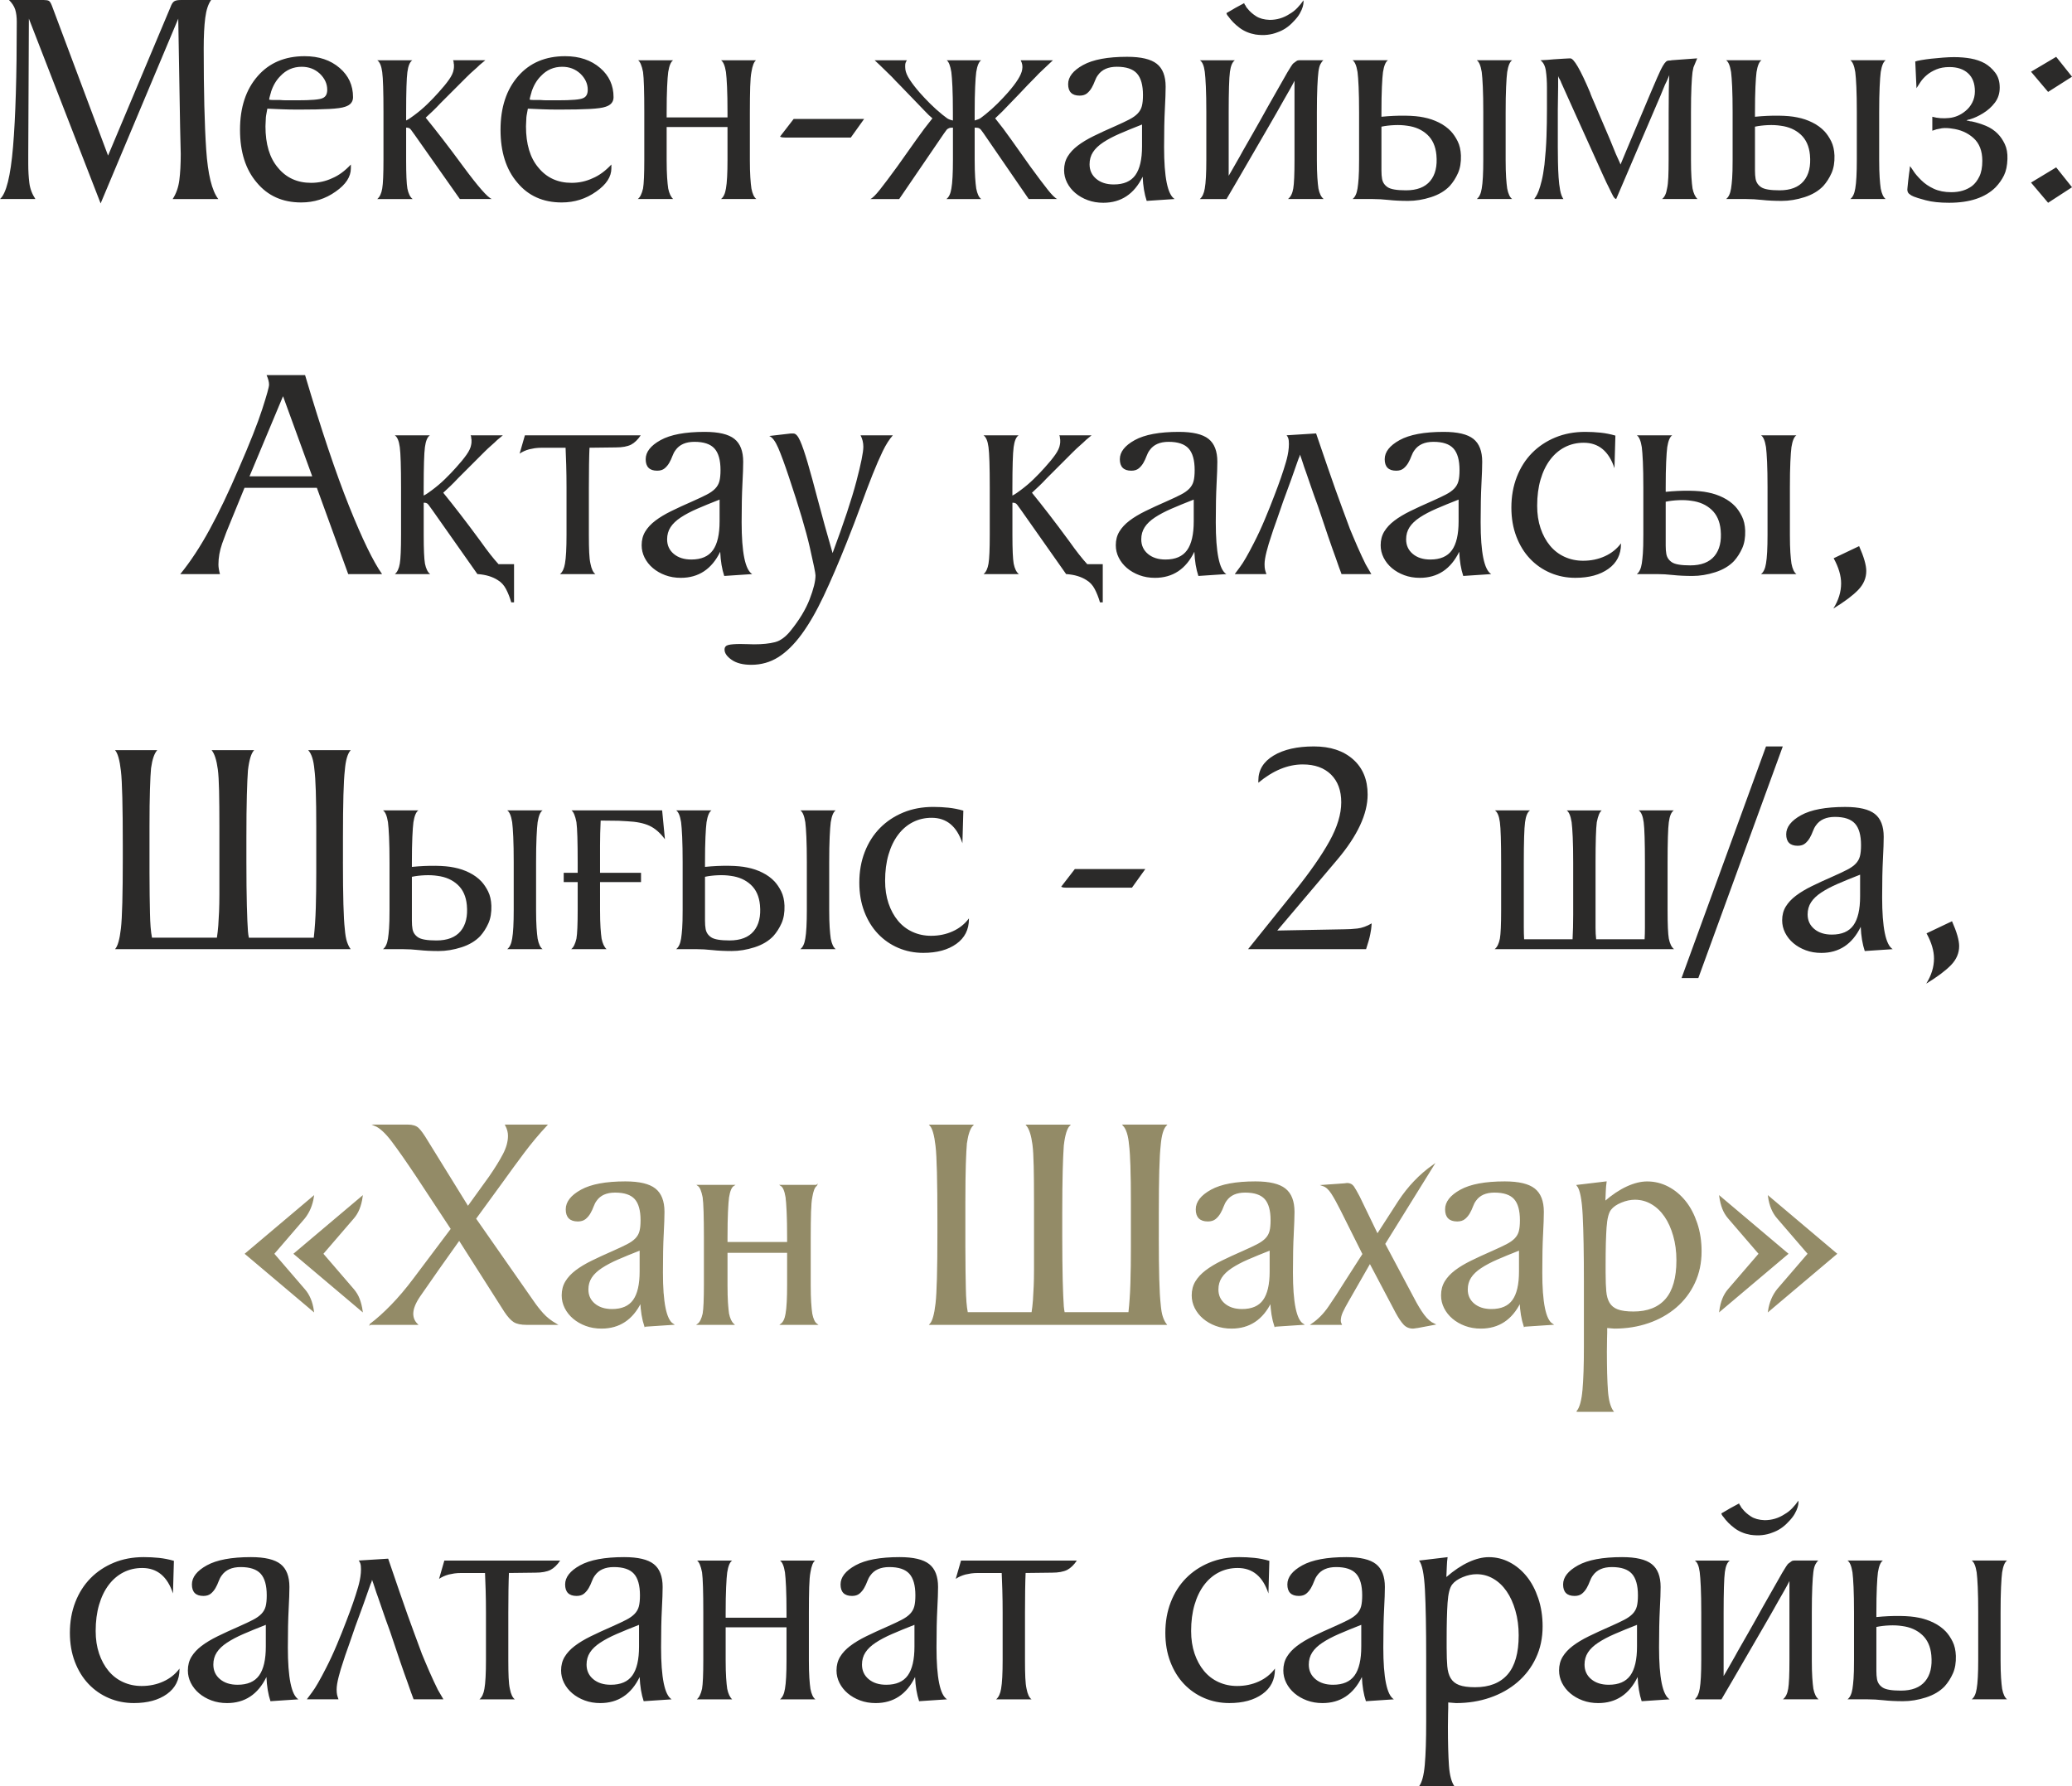
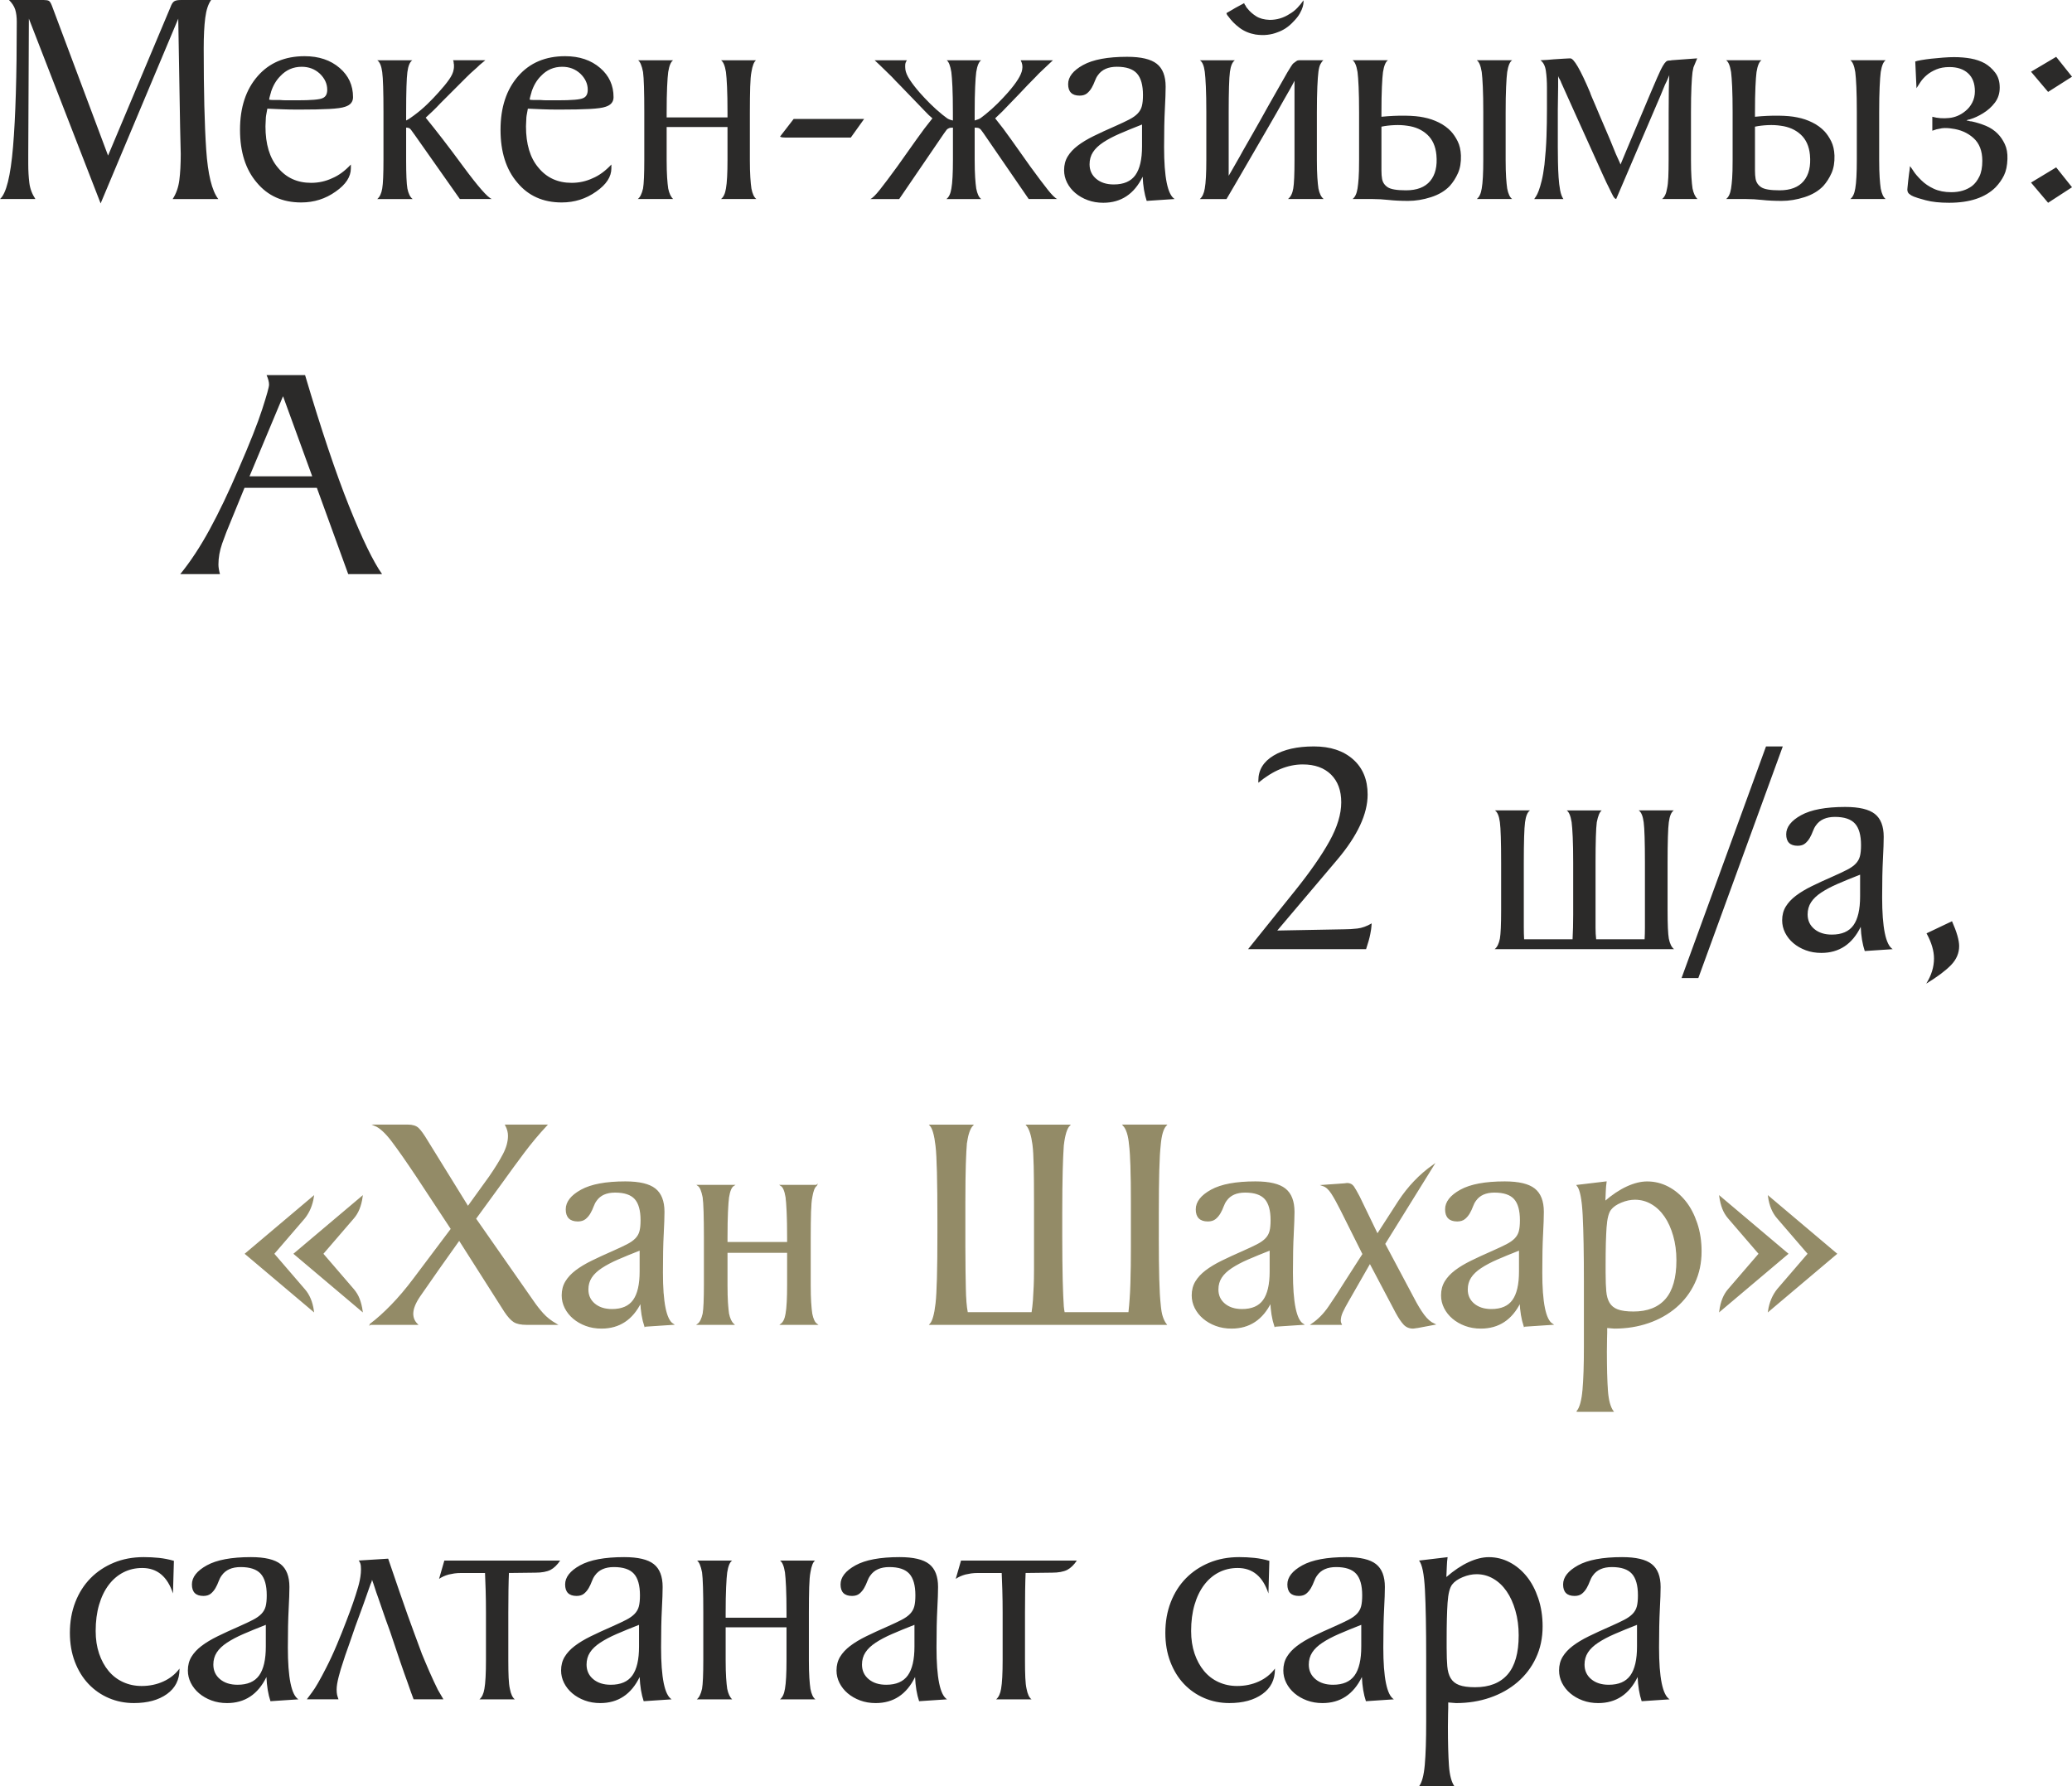
<svg xmlns="http://www.w3.org/2000/svg" xml:space="preserve" width="127.319mm" height="109.766mm" version="1.1" style="shape-rendering:geometricPrecision; text-rendering:geometricPrecision; image-rendering:optimizeQuality; fill-rule:evenodd; clip-rule:evenodd" viewBox="0 0 1434.18 1236.45">
  <defs>
    <style type="text/css"> .str0 {stroke:#938B67;stroke-width:0.86;stroke-miterlimit:22.926} .fil0 {fill:#2B2A29;fill-rule:nonzero} .fil1 {fill:#938B67;fill-rule:nonzero} </style>
  </defs>
  <g id="Слой_x0020_1">
    <g id="_2147468904768">
      <path class="fil0" d="M19.99 12.9l-0.43 93.92 0 6.66c0,4.73 0.25,9.1 0.75,13.11 0.5,4.01 1.9,7.74 4.19,11.18l-24.5 0c4.3,-3.73 7.31,-15.8 9.03,-36.21 1.72,-20.42 2.58,-49.25 2.58,-86.51 0,-3.3 -0.36,-6.09 -1.07,-8.38 -0.72,-2.29 -2.15,-4.51 -4.3,-6.66l24.07 0c1.58,0 2.72,0.18 3.44,0.54 0.72,0.36 1.43,1.47 2.15,3.33l38.9 103.81 43.2 -102.73c0.72,-2.01 1.54,-3.33 2.47,-3.98 0.93,-0.65 2.47,-0.97 4.62,-0.97l21.06 0c-2.01,2.72 -3.37,6.84 -4.08,12.36 -0.72,5.52 -1.07,12.57 -1.07,21.17 0,29.52 0.57,52.84 1.72,69.96 1.15,17.12 3.94,28.55 8.38,34.28l-31.59 0c2.44,-3.73 3.98,-8.1 4.62,-13.11 0.64,-5.01 0.97,-11.03 0.97,-18.05l-0.43 -18.48 -1.29 -75.22 -53.73 127.88 -49.65 -127.88zm222.87 103.59c0,5.87 -3.51,11.25 -10.53,16.12 -7.02,5.01 -14.97,7.52 -23.86,7.52 -12.9,0 -23.14,-4.59 -30.73,-13.76 -7.74,-9.03 -11.61,-21.21 -11.61,-36.54 0,-15.47 4.08,-27.87 12.25,-37.18 8.02,-9.17 18.84,-13.76 32.45,-13.76 9.89,0 17.98,2.72 24.29,8.17 6.16,5.3 9.24,12.03 9.24,20.2 0,3.29 -1.86,5.52 -5.59,6.66 -2.01,0.72 -5.62,1.22 -10.85,1.5 -5.23,0.29 -12.36,0.43 -21.38,0.43 -4.16,0 -7.95,-0.07 -11.39,-0.21 -3.44,-0.14 -6.81,-0.29 -10.1,-0.43 -0.14,0.86 -0.29,1.65 -0.43,2.36 -0.14,0.72 -0.29,1.5 -0.43,2.36 -0.14,0.86 -0.22,1.72 -0.22,2.58 0,1 -0.04,1.79 -0.11,2.36 -0.07,0.57 -0.11,1.43 -0.11,2.58 0,12.32 2.87,21.85 8.6,28.58 5.73,7.02 13.4,10.53 23,10.53 5.16,0 10.03,-1.07 14.62,-3.22 4.44,-1.86 8.74,-5.01 12.89,-9.46l0 2.58zm-55.23 -52.87c-0.29,0.86 -0.5,1.61 -0.65,2.26 -0.14,0.65 -0.29,1.18 -0.43,1.61 -0.14,0.57 -0.22,1.07 -0.22,1.5 0.72,0.14 1.5,0.22 2.36,0.22l4.94 0c1.58,0.14 3.12,0.22 4.62,0.22 1.5,0 3.04,0 4.62,0l2.79 0c9.74,0 15.62,-0.5 17.62,-1.5 2.15,-0.86 3.22,-2.79 3.22,-5.8 0,-4.15 -1.72,-7.88 -5.16,-11.18 -3.44,-3.15 -7.59,-4.73 -12.47,-4.73 -5.88,0 -10.82,2.15 -14.83,6.45 -2.87,2.87 -5.01,6.52 -6.45,10.96zm97.79 -21.92c-1.72,1.15 -2.87,3.87 -3.44,8.17 -0.29,2.15 -0.5,5.55 -0.64,10.21 -0.14,4.66 -0.22,10.57 -0.22,17.73l0 5.59c1.15,-0.57 2.11,-1.15 2.9,-1.72 0.79,-0.57 1.68,-1.22 2.69,-1.93 3.29,-2.44 6.34,-5.01 9.13,-7.74 2.79,-2.72 5.34,-5.37 7.63,-7.95 3.01,-3.3 5.44,-6.27 7.31,-8.92 1.86,-2.65 2.94,-4.98 3.22,-6.99 0.14,-0.72 0.22,-1.33 0.22,-1.83 0,-0.5 0,-1.04 0,-1.61 -0.14,-0.57 -0.22,-1.11 -0.22,-1.61 0,-0.5 -0.14,-0.97 -0.43,-1.4l22.35 0c-1.15,1 -2.44,2.08 -3.87,3.22 -1.15,1.15 -2.51,2.4 -4.08,3.76 -1.58,1.36 -3.22,2.9 -4.94,4.62l-18.05 18.05c-2.01,2.15 -3.76,3.94 -5.27,5.37 -1.5,1.43 -3.19,3.01 -5.05,4.73 3.73,4.59 7.67,9.56 11.82,14.94 4.16,5.37 8.81,11.57 13.97,18.59 10.46,14.18 17.12,21.78 19.99,22.78l-22.14 0 -31.16 -44.27c-0.57,-0.72 -1.15,-1.5 -1.72,-2.36 -0.57,-0.86 -1.07,-1.5 -1.5,-1.93 -0.57,-0.57 -1.43,-0.86 -2.58,-0.86l-0.22 0 0 1.5 0 8.81 0 12.25c0,9.74 0.29,16.26 0.86,19.56 0.72,3.58 1.93,6.02 3.65,7.31l-24.5 0c1.72,-1.43 2.87,-3.87 3.44,-7.31 0.57,-3.3 0.86,-9.96 0.86,-19.99l0 -20.63 0 -12.03c0,-7.16 -0.07,-13.07 -0.22,-17.73 -0.14,-4.66 -0.36,-8.06 -0.65,-10.21 -0.57,-4.3 -1.72,-7.02 -3.44,-8.17l24.29 0zm137.76 74.79c0,5.87 -3.51,11.25 -10.53,16.12 -7.02,5.01 -14.97,7.52 -23.86,7.52 -12.9,0 -23.14,-4.59 -30.73,-13.76 -7.74,-9.03 -11.61,-21.21 -11.61,-36.54 0,-15.47 4.08,-27.87 12.25,-37.18 8.02,-9.17 18.84,-13.76 32.45,-13.76 9.89,0 17.98,2.72 24.29,8.17 6.16,5.3 9.24,12.03 9.24,20.2 0,3.29 -1.86,5.52 -5.59,6.66 -2.01,0.72 -5.62,1.22 -10.85,1.5 -5.23,0.29 -12.36,0.43 -21.38,0.43 -4.16,0 -7.95,-0.07 -11.39,-0.21 -3.44,-0.14 -6.81,-0.29 -10.1,-0.43 -0.14,0.86 -0.29,1.65 -0.43,2.36 -0.14,0.72 -0.29,1.5 -0.43,2.36 -0.14,0.86 -0.22,1.72 -0.22,2.58 0,1 -0.04,1.79 -0.11,2.36 -0.07,0.57 -0.11,1.43 -0.11,2.58 0,12.32 2.87,21.85 8.6,28.58 5.73,7.02 13.4,10.53 23,10.53 5.16,0 10.03,-1.07 14.62,-3.22 4.44,-1.86 8.74,-5.01 12.89,-9.46l0 2.58zm-55.23 -52.87c-0.29,0.86 -0.5,1.61 -0.65,2.26 -0.14,0.65 -0.29,1.18 -0.43,1.61 -0.14,0.57 -0.22,1.07 -0.22,1.5 0.72,0.14 1.5,0.22 2.36,0.22l4.94 0c1.58,0.14 3.12,0.22 4.62,0.22 1.5,0 3.04,0 4.62,0l2.79 0c9.74,0 15.62,-0.5 17.62,-1.5 2.15,-0.86 3.22,-2.79 3.22,-5.8 0,-4.15 -1.72,-7.88 -5.16,-11.18 -3.44,-3.15 -7.59,-4.73 -12.47,-4.73 -5.88,0 -10.82,2.15 -14.83,6.45 -2.87,2.87 -5.01,6.52 -6.45,10.96zm155.39 -21.92c-1.43,1 -2.51,3.73 -3.22,8.17 -0.43,2.15 -0.72,5.55 -0.86,10.21 -0.14,4.66 -0.22,10.57 -0.22,17.73l0 12.03 0 8.81 0 12.25c0,4.73 0.11,8.71 0.32,11.93 0.21,3.22 0.47,5.77 0.75,7.63 0.72,3.73 1.86,6.16 3.44,7.31l-24.5 0c1.72,-1.29 2.87,-3.73 3.44,-7.31 0.72,-4.01 1.07,-10.67 1.07,-19.99l0 -20.63 0 -1.93 -42.12 0 0 1.93 0 8.81 0 12.25c0,4.73 0.11,8.71 0.32,11.93 0.22,3.22 0.47,5.77 0.75,7.63 0.72,3.44 1.86,5.87 3.44,7.31l-24.5 0c1.58,-1.15 2.79,-3.58 3.65,-7.31 0.57,-3.3 0.86,-9.96 0.86,-19.99l0 -20.63 0 -12.03c0,-7.16 -0.07,-13.07 -0.21,-17.73 -0.14,-4.66 -0.36,-8.06 -0.65,-10.21 -0.86,-4.44 -2.01,-7.16 -3.44,-8.17l24.29 0c-1.58,1 -2.72,3.73 -3.44,8.17 -0.29,2.15 -0.54,5.55 -0.75,10.21 -0.22,4.66 -0.32,10.57 -0.32,17.73l0 3.44 42.12 0 0 -3.44c0,-7.16 -0.11,-13.07 -0.32,-17.73 -0.22,-4.66 -0.47,-8.06 -0.75,-10.21 -0.72,-4.44 -1.86,-7.16 -3.44,-8.17l24.29 0zm26.01 40.62l48.79 0 -9.24 12.9 -45.35 0c-0.72,0 -1.36,-0.04 -1.93,-0.11 -0.57,-0.07 -1.15,-0.25 -1.72,-0.54l9.46 -12.25zm129.81 -40.62c-1.58,1 -2.72,3.73 -3.44,8.17 -0.29,2.15 -0.54,5.55 -0.75,10.21 -0.22,4.66 -0.32,10.57 -0.32,17.73l0 5.59c2.01,-0.57 3.4,-1.15 4.19,-1.72 0.79,-0.57 1.9,-1.43 3.33,-2.58 3.01,-2.44 5.8,-4.94 8.38,-7.52 2.58,-2.58 4.94,-5.09 7.09,-7.52 6.02,-6.88 9.31,-12.18 9.89,-15.9 0.43,-2.29 0.07,-4.44 -1.07,-6.45l22.35 0c-1,1 -2.15,2.08 -3.44,3.22 -1.15,1.15 -2.47,2.4 -3.98,3.76 -1.5,1.36 -3.04,2.9 -4.62,4.62 -1.72,1.72 -3.58,3.62 -5.59,5.7 -2.01,2.08 -3.87,4.05 -5.59,5.91 -2.01,2.15 -4.08,4.3 -6.23,6.45 -2.01,2.15 -3.87,4.08 -5.59,5.8 -1.72,1.72 -3.37,3.3 -4.94,4.73 3.73,4.58 7.45,9.53 11.18,14.83 3.73,5.3 8.1,11.46 13.11,18.48 5.01,6.88 9.03,12.22 12.04,16.01 3.01,3.8 5.23,5.98 6.66,6.55l-19.77 0 -31.16 -45.35c-0.57,-0.72 -1.04,-1.36 -1.4,-1.93 -0.36,-0.57 -0.82,-1.07 -1.4,-1.5 -0.43,-0.29 -0.93,-0.47 -1.5,-0.54 -0.57,-0.07 -1.15,-0.11 -1.72,-0.11l-0.22 0 0 1.5 0 8.81 0 12.25c0,4.73 0.11,8.71 0.32,11.93 0.22,3.22 0.47,5.77 0.75,7.63 0.72,3.73 1.86,6.16 3.44,7.31l-24.07 0c1.72,-1.29 2.87,-3.73 3.44,-7.31 0.72,-4.01 1.07,-10.67 1.07,-19.99l0 -20.63 0 -1.5 -0.22 0c-0.72,0 -1.29,0.03 -1.72,0.11 -0.43,0.07 -1,0.32 -1.72,0.75 -0.43,0.29 -0.82,0.72 -1.18,1.29 -0.36,0.57 -0.82,1.22 -1.4,1.93l-30.95 45.35 -19.99 0c1.43,-0.57 3.65,-2.76 6.66,-6.55 3.01,-3.8 7.02,-9.13 12.03,-16.01 5.01,-7.02 9.39,-13.18 13.11,-18.48 3.73,-5.3 7.45,-10.25 11.18,-14.83 -1.58,-1.29 -3.33,-2.97 -5.27,-5.05 -1.93,-2.08 -3.69,-3.9 -5.27,-5.48 -2.15,-2.15 -4.23,-4.3 -6.23,-6.45 -1.72,-1.86 -3.62,-3.83 -5.7,-5.91 -2.08,-2.08 -3.9,-3.98 -5.48,-5.7 -1.72,-1.72 -3.3,-3.26 -4.73,-4.62 -1.43,-1.36 -2.72,-2.62 -3.87,-3.76 -1.29,-1.15 -2.44,-2.22 -3.44,-3.22l22.35 0c-0.72,1 -1.11,2.01 -1.18,3.01 -0.07,1 -0.04,2.15 0.11,3.44 0.29,2.01 1.29,4.33 3.01,6.99 1.72,2.65 4.01,5.62 6.88,8.92 2.15,2.44 4.55,4.98 7.2,7.63 2.65,2.65 5.48,5.19 8.49,7.63 1.29,1 2.36,1.83 3.22,2.47 0.86,0.65 2.22,1.18 4.08,1.61l0 -5.59c0,-7.16 -0.11,-13.07 -0.32,-17.73 -0.22,-4.66 -0.47,-8.06 -0.75,-10.21 -0.72,-4.44 -1.79,-7.16 -3.22,-8.17l23.86 0zm114.55 97.36c-1.58,-4.73 -2.51,-10.32 -2.79,-16.76 -5.87,12.03 -14.97,18.05 -27.29,18.05 -3.87,0 -7.45,-0.61 -10.75,-1.83 -3.29,-1.22 -6.16,-2.87 -8.6,-4.94 -2.44,-2.08 -4.33,-4.48 -5.7,-7.2 -1.36,-2.72 -2.04,-5.59 -2.04,-8.6 0,-3.58 0.82,-6.73 2.47,-9.46 1.65,-2.72 3.98,-5.23 6.99,-7.52 3.01,-2.29 6.7,-4.51 11.07,-6.66 4.37,-2.15 9.35,-4.44 14.94,-6.88 3.87,-1.72 7.06,-3.22 9.56,-4.51 2.51,-1.29 4.48,-2.69 5.91,-4.19 1.43,-1.5 2.4,-3.22 2.9,-5.16 0.5,-1.93 0.75,-4.48 0.75,-7.63 0,-6.88 -1.4,-11.86 -4.19,-14.94 -2.79,-3.08 -7.41,-4.62 -13.86,-4.62 -6.02,0 -10.39,1.94 -13.11,5.8 -0.86,1.15 -1.58,2.51 -2.15,4.08 -0.57,1.58 -1.29,3.12 -2.15,4.62 -0.86,1.5 -1.93,2.79 -3.22,3.87 -1.29,1.07 -3.01,1.61 -5.16,1.61 -5.3,0 -7.95,-2.65 -7.95,-7.95 0,-5.01 3.44,-9.42 10.32,-13.22 6.88,-3.8 17.05,-5.7 30.52,-5.7 9.6,0 16.44,1.61 20.52,4.84 4.08,3.22 6.13,8.49 6.13,15.8 0,3.58 -0.18,8.78 -0.54,15.58 -0.36,6.81 -0.54,15.58 -0.54,26.33 0,20.92 2.44,32.88 7.31,35.89l-19.34 1.29zm-3.22 -52.87c-5.88,2.29 -11.03,4.41 -15.48,6.34 -4.44,1.93 -8.24,3.94 -11.39,6.02 -3.15,2.08 -5.52,4.33 -7.09,6.77 -1.58,2.44 -2.36,5.23 -2.36,8.38 0,4.15 1.54,7.52 4.62,10.1 3.08,2.58 7.13,3.87 12.14,3.87 6.88,0 11.86,-2.15 14.94,-6.45 3.08,-4.3 4.62,-10.96 4.62,-19.99l0 -15.04zm78.45 -62.33c-4.15,-0.72 -7.81,-2.26 -10.96,-4.62 -3.15,-2.36 -5.73,-4.98 -7.74,-7.84 -0.43,-0.43 -0.79,-0.93 -1.07,-1.5 -0.14,-0.29 -0.22,-0.57 -0.22,-0.86 1.29,-0.72 2.65,-1.5 4.08,-2.36 1.15,-0.72 2.47,-1.47 3.98,-2.26 1.5,-0.79 2.9,-1.54 4.19,-2.26 0,0.29 0.14,0.64 0.43,1.07 0.29,0.29 0.54,0.68 0.75,1.18 0.22,0.5 0.61,1.04 1.18,1.61 1.43,1.86 3.37,3.58 5.8,5.16 2.44,1.58 5.59,2.44 9.46,2.58 5.01,0 9.6,-1.36 13.76,-4.08 2.01,-1.15 3.8,-2.54 5.37,-4.19 1.58,-1.65 3.01,-3.4 4.3,-5.27 0,0.14 0,0.61 0,1.4 0,0.79 -0.18,1.83 -0.54,3.12 -0.36,1.29 -1.04,2.83 -2.04,4.62 -1,1.79 -2.51,3.69 -4.51,5.7 -3.15,3.44 -6.81,5.87 -10.96,7.31 -2.15,0.86 -4.48,1.43 -6.99,1.72 -2.51,0.29 -5.27,0.22 -8.27,-0.21zm27.08 65.98l0 -12.03 0 -21.92c-0.86,1.72 -1.93,3.73 -3.22,6.02 -1.29,2.29 -2.72,4.8 -4.3,7.52 -2.87,5.16 -6.2,11 -9.99,17.52 -3.8,6.52 -7.56,13 -11.28,19.45 -3.73,6.45 -7.24,12.5 -10.53,18.16 -3.3,5.66 -5.87,10.07 -7.74,13.22l-7.95 0 -5.8 0 -4.73 0c1.72,-1.43 2.87,-3.87 3.44,-7.31 0.72,-4.01 1.07,-10.67 1.07,-19.99l0 -20.63 0 -12.03c0,-7.16 -0.11,-13.11 -0.32,-17.84 -0.22,-4.73 -0.47,-8.17 -0.75,-10.32 -0.57,-4.3 -1.72,-6.95 -3.44,-7.95l24.29 0c-1.72,1.15 -2.87,3.8 -3.44,7.95 -0.29,2.15 -0.5,5.59 -0.64,10.32 -0.14,4.73 -0.22,10.68 -0.22,17.84l0 12.03 0 31.81c0.29,-0.43 0.9,-1.47 1.83,-3.12 0.93,-1.65 1.93,-3.4 3.01,-5.27 1.07,-1.86 2.08,-3.62 3.01,-5.27 0.93,-1.65 1.54,-2.76 1.83,-3.33 0.72,-1.29 1.72,-3.04 3.01,-5.27 1.29,-2.22 2.72,-4.73 4.3,-7.52 1.58,-2.79 3.26,-5.77 5.05,-8.92 1.79,-3.15 3.55,-6.3 5.27,-9.46 4.01,-7.16 8.45,-14.97 13.32,-23.43 1,-1.58 1.86,-2.97 2.58,-4.19 0.72,-1.22 1.43,-2.04 2.15,-2.47 0.57,-0.43 1.11,-0.82 1.61,-1.18 0.5,-0.36 1.18,-0.54 2.04,-0.54l6.23 0 10.32 0c-0.72,0.57 -1.4,1.47 -2.04,2.69 -0.64,1.22 -1.11,2.97 -1.4,5.27 -0.29,2.15 -0.54,5.59 -0.75,10.32 -0.21,4.73 -0.32,10.68 -0.32,17.84l0 12.03 0 8.81 0 12.25c0,4.73 0.11,8.71 0.32,11.93 0.22,3.22 0.47,5.77 0.75,7.63 0.72,3.58 1.93,6.02 3.65,7.31l-24.72 0c1.86,-1.43 3.08,-3.87 3.65,-7.31 0.57,-3.3 0.86,-9.96 0.86,-19.99l0 -20.63zm130.67 -12.03c0,-7.16 -0.11,-13.07 -0.32,-17.73 -0.22,-4.66 -0.47,-8.06 -0.75,-10.21 -0.72,-4.44 -1.86,-7.16 -3.44,-8.17l24.5 0c-1.58,1 -2.72,3.73 -3.44,8.17 -0.29,2.15 -0.54,5.55 -0.75,10.21 -0.22,4.66 -0.32,10.57 -0.32,17.73l0 12.03 0 8.81 0 12.25c0,4.73 0.11,8.71 0.32,11.93 0.22,3.22 0.47,5.77 0.75,7.63 0.72,3.73 1.86,6.16 3.44,7.31l-24.5 0c1.72,-1.29 2.87,-3.73 3.44,-7.31 0.72,-4.01 1.07,-10.67 1.07,-19.99l0 -20.63 0 -12.03zm-15.47 29.87c0.14,4.73 -0.54,8.78 -2.04,12.14 -1.5,3.37 -3.4,6.34 -5.7,8.92 -3.29,3.44 -7.63,6.02 -13,7.74 -5.37,1.72 -10.64,2.58 -15.8,2.58 -5.01,0 -9.49,-0.22 -13.43,-0.65 -3.94,-0.43 -7.63,-0.64 -11.07,-0.64l-13.97 0c1.72,-1.29 2.87,-3.73 3.44,-7.31 0.29,-1.86 0.54,-4.19 0.75,-6.99 0.22,-2.79 0.32,-7.13 0.32,-13l0 -20.63 0 -12.03c0,-7.16 -0.11,-13.07 -0.32,-17.73 -0.22,-4.66 -0.47,-8.06 -0.75,-10.21 -0.72,-4.44 -1.86,-7.16 -3.44,-8.17l24.5 0c-1.58,1 -2.72,3.73 -3.44,8.17 -0.29,2.15 -0.54,5.55 -0.75,10.21 -0.22,4.66 -0.32,10.57 -0.32,17.73l0 3.01c5.73,-0.57 11.21,-0.82 16.44,-0.75 5.23,0.07 9.49,0.47 12.79,1.18 3.73,0.72 7.24,1.9 10.53,3.55 3.3,1.65 6.09,3.69 8.38,6.12 1.72,1.86 3.26,4.16 4.62,6.88 1.36,2.72 2.11,6.02 2.26,9.89zm-16.98 -0.43c-0.57,-6.02 -2.69,-10.71 -6.34,-14.08 -3.65,-3.37 -8.27,-5.41 -13.86,-6.13 -2.72,-0.43 -5.7,-0.57 -8.92,-0.43 -3.22,0.14 -6.2,0.5 -8.92,1.07l0 2.15 0 8.81 0 12.25c0,2.58 0,4.98 0,7.2 0,2.22 0.14,4.12 0.43,5.7 0.43,2.44 1.72,4.37 3.87,5.8 2.15,1.43 6.38,2.15 12.68,2.15 7.59,0 13.18,-2.15 16.76,-6.45 3.58,-4.3 5.01,-10.32 4.3,-18.05zm160.76 -17.41l0 -4.08 0 -7.74 0 -0.21c0,-6.02 0.04,-11.18 0.11,-15.48 0.07,-4.3 0.18,-7.74 0.32,-10.32 -0.14,0.29 -0.36,0.82 -0.65,1.61 -0.29,0.79 -0.64,1.61 -1.07,2.47 -0.72,1.29 -1.61,3.3 -2.69,6.02 -1.07,2.72 -2.4,5.88 -3.98,9.46 -2.01,4.73 -4.26,9.99 -6.77,15.8 -2.51,5.8 -5.05,11.71 -7.63,17.73 -2.58,6.02 -5.09,11.89 -7.52,17.62 -2.44,5.73 -4.58,10.75 -6.45,15.04 -0.72,-0.14 -1.4,-0.79 -2.04,-1.93 -0.65,-1.15 -1.61,-3.08 -2.9,-5.8 -0.72,-1.29 -2.29,-4.62 -4.73,-9.99 -2.44,-5.37 -5.27,-11.64 -8.49,-18.8 -3.22,-7.16 -6.63,-14.69 -10.21,-22.57 -3.58,-7.88 -6.81,-15.04 -9.67,-21.49 0,-0.14 -0.11,-0.43 -0.32,-0.86 -0.22,-0.43 -0.47,-0.93 -0.75,-1.5 -0.43,-0.57 -0.79,-1.29 -1.07,-2.15l0 7.31 -0.22 15.9 0 25.79c0,3.44 0.04,6.99 0.11,10.64 0.07,3.65 0.22,7.13 0.43,10.42 0.22,3.3 0.57,6.27 1.07,8.92 0.5,2.65 1.25,4.69 2.26,6.13l-20.2 0c0.29,-0.43 0.72,-1.07 1.29,-1.93 0.57,-0.86 1.18,-2.15 1.83,-3.87 0.65,-1.72 1.33,-4.01 2.04,-6.88 0.72,-2.87 1.36,-6.59 1.93,-11.18 0.72,-6.74 1.18,-13.22 1.4,-19.45 0.22,-6.23 0.32,-12.57 0.32,-19.02l0 -14.83c0,-4.3 -0.25,-8.17 -0.75,-11.61 -0.5,-3.44 -1.76,-5.87 -3.76,-7.31 3.44,-0.14 6.52,-0.36 9.24,-0.65 2.44,-0.14 4.69,-0.29 6.77,-0.43 2.08,-0.14 3.48,-0.22 4.19,-0.22l0.43 0c2.44,-0.14 7.02,7.74 13.76,23.64 0.14,0.57 0.54,1.61 1.18,3.12 0.64,1.5 1.43,3.33 2.36,5.48 0.93,2.15 1.9,4.44 2.9,6.88 1,2.44 2.08,4.94 3.22,7.52 2.58,5.87 5.3,12.39 8.17,19.56 0.29,0.72 0.64,1.5 1.07,2.36 0.43,0.86 0.79,1.65 1.07,2.36 0.43,0.86 0.79,1.72 1.07,2.58l4.3 -10.32c7.45,-17.77 13,-30.95 16.66,-39.55 3.65,-8.6 5.98,-13.9 6.99,-15.9 1.86,-3.73 3.37,-5.73 4.51,-6.02 0.29,-0.14 0.64,-0.21 1.07,-0.21 0.86,0 1.5,-0.07 1.93,-0.22l17.62 -1.29 -2.58 6.23 -0.65 3.22c-0.29,2.15 -0.54,5.55 -0.75,10.21 -0.22,4.66 -0.32,10.57 -0.32,17.73l0 12.03 0 8.81 0 12.25c0,4.73 0.11,8.71 0.32,11.93 0.21,3.22 0.47,5.77 0.75,7.63 0.72,3.44 1.86,5.87 3.44,7.31l-24.5 0c1.72,-1.29 2.87,-3.73 3.44,-7.31 0.43,-1.86 0.72,-4.44 0.86,-7.74 0.14,-3.29 0.22,-7.38 0.22,-12.25l0 -20.63zm130.24 -12.03c0,-7.16 -0.11,-13.07 -0.32,-17.73 -0.22,-4.66 -0.47,-8.06 -0.75,-10.21 -0.72,-4.44 -1.86,-7.16 -3.44,-8.17l24.5 0c-1.58,1 -2.72,3.73 -3.44,8.17 -0.29,2.15 -0.54,5.55 -0.75,10.21 -0.22,4.66 -0.32,10.57 -0.32,17.73l0 12.03 0 8.81 0 12.25c0,4.73 0.11,8.71 0.32,11.93 0.22,3.22 0.47,5.77 0.75,7.63 0.72,3.73 1.86,6.16 3.44,7.31l-24.5 0c1.72,-1.29 2.87,-3.73 3.44,-7.31 0.72,-4.01 1.07,-10.67 1.07,-19.99l0 -20.63 0 -12.03zm-15.47 29.87c0.14,4.73 -0.54,8.78 -2.04,12.14 -1.5,3.37 -3.4,6.34 -5.7,8.92 -3.29,3.44 -7.63,6.02 -13,7.74 -5.37,1.72 -10.64,2.58 -15.8,2.58 -5.01,0 -9.49,-0.22 -13.43,-0.65 -3.94,-0.43 -7.63,-0.64 -11.07,-0.64l-13.97 0c1.72,-1.29 2.87,-3.73 3.44,-7.31 0.29,-1.86 0.54,-4.19 0.75,-6.99 0.22,-2.79 0.32,-7.13 0.32,-13l0 -20.63 0 -12.03c0,-7.16 -0.11,-13.07 -0.32,-17.73 -0.22,-4.66 -0.47,-8.06 -0.75,-10.21 -0.72,-4.44 -1.86,-7.16 -3.44,-8.17l24.5 0c-1.58,1 -2.72,3.73 -3.44,8.17 -0.29,2.15 -0.54,5.55 -0.75,10.21 -0.22,4.66 -0.32,10.57 -0.32,17.73l0 3.01c5.73,-0.57 11.21,-0.82 16.44,-0.75 5.23,0.07 9.49,0.47 12.79,1.18 3.73,0.72 7.24,1.9 10.53,3.55 3.3,1.65 6.09,3.69 8.38,6.12 1.72,1.86 3.26,4.16 4.62,6.88 1.36,2.72 2.11,6.02 2.26,9.89zm-16.98 -0.43c-0.57,-6.02 -2.69,-10.71 -6.34,-14.08 -3.65,-3.37 -8.27,-5.41 -13.86,-6.13 -2.72,-0.43 -5.7,-0.57 -8.92,-0.43 -3.22,0.14 -6.2,0.5 -8.92,1.07l0 2.15 0 8.81 0 12.25c0,2.58 0,4.98 0,7.2 0,2.22 0.14,4.12 0.43,5.7 0.43,2.44 1.72,4.37 3.87,5.8 2.15,1.43 6.38,2.15 12.68,2.15 7.59,0 13.18,-2.15 16.76,-6.45 3.58,-4.3 5.01,-10.32 4.3,-18.05zm130.03 -14.61c1.86,1.86 3.48,4.23 4.84,7.09 1.36,2.87 1.97,6.3 1.83,10.32 -0.14,4.59 -0.93,8.35 -2.36,11.28 -1.43,2.94 -3.37,5.7 -5.8,8.27 -7.16,7.16 -17.91,10.75 -32.24,10.75 -6.45,0 -11.82,-0.57 -16.12,-1.72 -4.3,-1.15 -7.09,-2.01 -8.38,-2.58 -1.15,-0.43 -2.22,-1.07 -3.22,-1.94 -1,-0.86 -1.36,-2.22 -1.07,-4.08 0.29,-3.15 0.65,-6.38 1.07,-9.67 0.29,-1.72 0.5,-3.51 0.65,-5.37 0.72,0.86 1.58,2.08 2.58,3.65 1,1.58 2.72,3.58 5.16,6.02 2.44,2.44 5.37,4.44 8.81,6.02 3.44,1.58 7.45,2.36 12.04,2.36 5.73,0 10.53,-1.43 14.4,-4.3 2.01,-1.58 3.69,-3.76 5.05,-6.56 1.36,-2.79 2.04,-6.41 2.04,-10.85 0,-6.88 -2.04,-12.14 -6.13,-15.8 -4.08,-3.65 -9.13,-5.84 -15.15,-6.55 -0.72,-0.14 -1.72,-0.25 -3.01,-0.32 -1.29,-0.07 -2.51,-0.04 -3.65,0.11 -1.72,0.29 -2.97,0.54 -3.76,0.75 -0.79,0.22 -1.76,0.54 -2.9,0.97l0 -9.67c3.58,1 7.45,1.29 11.61,0.86 4.16,-0.43 7.88,-2.01 11.18,-4.73 2.01,-1.58 3.62,-3.55 4.84,-5.91 1.22,-2.36 1.83,-4.98 1.83,-7.85 0,-5.44 -1.58,-9.6 -4.73,-12.47 -3.15,-2.87 -7.45,-4.3 -12.9,-4.3 -3.44,0 -6.45,0.54 -9.03,1.61 -2.58,1.07 -4.76,2.36 -6.55,3.87 -1.79,1.5 -3.26,3.12 -4.41,4.84 -1.15,1.72 -2.08,3.15 -2.79,4.3l-0.86 -18.48c0.72,-0.29 2.11,-0.61 4.19,-0.97 2.08,-0.36 4.41,-0.68 6.98,-0.97 2.58,-0.29 5.3,-0.54 8.17,-0.75 2.87,-0.22 5.37,-0.32 7.52,-0.32 4.15,0 8.02,0.32 11.61,0.97 3.58,0.65 6.81,1.76 9.67,3.33 2.72,1.58 5.12,3.73 7.2,6.45 2.08,2.72 3.12,6.16 3.12,10.32 0,4.01 -1.11,7.49 -3.33,10.42 -2.22,2.94 -4.98,5.41 -8.27,7.41 -3.01,1.86 -5.95,3.22 -8.81,4.08 -0.29,0.14 -0.57,0.22 -0.86,0.22 -0.29,0 -0.57,0.07 -0.86,0.22 -0.43,0.14 -0.72,0.29 -0.86,0.43 0.29,0 0.72,0.07 1.29,0.22 0.86,0.29 1.65,0.43 2.36,0.43 3.3,0.72 6.52,1.72 9.67,3.01 3.15,1.29 5.95,3.15 8.38,5.59zm23 -42.99l17.41 -10.32 10.96 13.76 -16.55 10.53 -11.82 -13.97zm0 76.73l17.41 -10.53 10.96 13.76 -16.55 10.75 -11.82 -13.97zm-1281.05 271.02c7.02,-8.6 13.79,-18.88 20.31,-30.84 6.52,-11.96 13.22,-25.97 20.09,-42.02 7.74,-17.77 13.18,-31.52 16.33,-41.27 3.15,-9.74 4.73,-15.4 4.73,-16.98 0,-1.86 -0.57,-4.08 -1.72,-6.66l26.65 0c11.18,37.68 21.31,67.88 30.41,90.59 9.1,22.71 16.73,38.44 22.89,47.18l-23.43 0 -21.71 -59.75 -50.08 0 -9.24 22.57c-2.44,5.73 -4.51,11.07 -6.23,16.01 -1.72,4.94 -2.58,9.78 -2.58,14.51 0,1.86 0.36,4.08 1.07,6.66l-27.51 0zm91.34 -67.7l-20.2 -55.45 -23.21 55.45 43.41 0z" />
-       <path class="fil0" d="M297.56 301.32c-1.72,1.15 -2.87,3.87 -3.44,8.17 -0.29,2.15 -0.5,5.55 -0.64,10.21 -0.14,4.66 -0.22,10.57 -0.22,17.73l0 5.59c1.15,-0.57 2.11,-1.15 2.9,-1.72 0.79,-0.57 1.68,-1.22 2.69,-1.93 3.29,-2.44 6.34,-5.01 9.13,-7.74 2.79,-2.72 5.34,-5.37 7.63,-7.95 3.01,-3.3 5.44,-6.27 7.31,-8.92 1.86,-2.65 2.94,-4.98 3.22,-6.99 0.14,-0.72 0.22,-1.33 0.22,-1.83 0,-0.5 0,-1.04 0,-1.61 -0.14,-0.57 -0.22,-1.11 -0.22,-1.61 0,-0.5 -0.14,-0.97 -0.43,-1.4l22.35 0c-1.15,1 -2.44,2.08 -3.87,3.22 -1.15,1.15 -2.51,2.4 -4.08,3.76 -1.58,1.36 -3.22,2.9 -4.94,4.62l-18.05 18.05c-2.01,2.15 -3.76,3.94 -5.27,5.37 -1.5,1.43 -3.19,3.01 -5.05,4.73 3.73,4.59 7.67,9.56 11.82,14.94 4.16,5.37 8.81,11.57 13.97,18.59 2.44,3.44 4.69,6.48 6.77,9.13 2.08,2.65 3.98,4.91 5.7,6.77l10.75 0 0 26.44 -1.93 0c-1,-3.44 -2.22,-6.52 -3.65,-9.24 -1.43,-2.72 -3.37,-4.8 -5.8,-6.23 -3.58,-2.29 -8.09,-3.65 -13.54,-4.08l-0.43 0 -31.16 -44.27c-0.57,-0.72 -1.15,-1.5 -1.72,-2.36 -0.57,-0.86 -1.07,-1.5 -1.5,-1.93 -0.57,-0.57 -1.43,-0.86 -2.58,-0.86l-0.22 0 0 22.57c0,9.74 0.29,16.26 0.86,19.56 0.72,3.58 1.93,6.02 3.65,7.31l-24.5 0c1.72,-1.43 2.87,-3.87 3.44,-7.31 0.57,-3.3 0.86,-9.96 0.86,-19.99l0 -32.67c0,-7.16 -0.07,-13.07 -0.22,-17.73 -0.14,-4.66 -0.36,-8.06 -0.65,-10.21 -0.57,-4.3 -1.72,-7.02 -3.44,-8.17l24.29 0zm145.93 0c-2.01,3.01 -4.23,5.16 -6.66,6.45 -2.58,1.29 -6.09,1.93 -10.53,1.93l-18.27 0.22c-0.14,3.01 -0.25,6.95 -0.32,11.82 -0.07,4.87 -0.11,10.1 -0.11,15.69l0 12.03 0 8.81 0 12.25c0,4.73 0.07,8.71 0.22,11.93 0.14,3.22 0.43,5.77 0.86,7.63 0.72,3.73 1.86,6.16 3.44,7.31l-24.5 0c1.72,-1.43 2.87,-3.87 3.44,-7.31 0.72,-4.01 1.07,-10.67 1.07,-19.99l0 -20.63 0 -12.03c0,-5.59 -0.07,-10.82 -0.22,-15.69 -0.14,-4.87 -0.29,-8.81 -0.43,-11.82l-16.12 0c-2.01,0 -3.73,0.11 -5.16,0.32 -1.43,0.22 -2.72,0.47 -3.87,0.75 -2.58,0.72 -4.8,1.72 -6.66,3.01l3.65 -12.68 80.17 0zm57.81 97.36c-1.58,-4.73 -2.51,-10.32 -2.79,-16.76 -5.87,12.03 -14.97,18.05 -27.29,18.05 -3.87,0 -7.45,-0.61 -10.75,-1.83 -3.29,-1.22 -6.16,-2.87 -8.6,-4.94 -2.44,-2.08 -4.33,-4.48 -5.7,-7.2 -1.36,-2.72 -2.04,-5.59 -2.04,-8.6 0,-3.58 0.82,-6.73 2.47,-9.46 1.65,-2.72 3.98,-5.23 6.99,-7.52 3.01,-2.29 6.7,-4.51 11.07,-6.66 4.37,-2.15 9.35,-4.44 14.94,-6.88 3.87,-1.72 7.06,-3.22 9.56,-4.51 2.51,-1.29 4.48,-2.69 5.91,-4.19 1.43,-1.5 2.4,-3.22 2.9,-5.16 0.5,-1.93 0.75,-4.48 0.75,-7.63 0,-6.88 -1.4,-11.86 -4.19,-14.94 -2.79,-3.08 -7.41,-4.62 -13.86,-4.62 -6.02,0 -10.39,1.94 -13.11,5.8 -0.86,1.15 -1.58,2.51 -2.15,4.08 -0.57,1.58 -1.29,3.12 -2.15,4.62 -0.86,1.5 -1.93,2.79 -3.22,3.87 -1.29,1.07 -3.01,1.61 -5.16,1.61 -5.3,0 -7.95,-2.65 -7.95,-7.95 0,-5.01 3.44,-9.42 10.32,-13.22 6.88,-3.8 17.05,-5.7 30.52,-5.7 9.6,0 16.44,1.61 20.52,4.84 4.08,3.22 6.13,8.49 6.13,15.8 0,3.58 -0.18,8.78 -0.54,15.58 -0.36,6.81 -0.54,15.58 -0.54,26.33 0,20.92 2.44,32.88 7.31,35.89l-19.34 1.29zm-3.22 -52.87c-5.88,2.29 -11.03,4.41 -15.48,6.34 -4.44,1.93 -8.24,3.94 -11.39,6.02 -3.15,2.08 -5.52,4.33 -7.09,6.77 -1.58,2.44 -2.36,5.23 -2.36,8.38 0,4.15 1.54,7.52 4.62,10.1 3.08,2.58 7.13,3.87 12.14,3.87 6.88,0 11.86,-2.15 14.94,-6.45 3.08,-4.3 4.62,-10.96 4.62,-19.99l0 -15.04zm78.23 36.97c7.74,-20.78 13.22,-37.29 16.44,-49.54 3.22,-12.25 4.83,-20.24 4.83,-23.96 0,-2.87 -0.64,-5.52 -1.93,-7.95l22.35 0c-2.44,2.72 -4.76,6.38 -6.99,10.96 -2.22,4.59 -4.58,10.03 -7.09,16.33 -2.51,6.3 -5.19,13.4 -8.06,21.28 -2.87,7.88 -6.16,16.48 -9.89,25.79 -5.59,14.04 -10.89,26.36 -15.9,36.97 -5.01,10.6 -10.1,19.41 -15.26,26.44 -5.16,7.02 -10.53,12.29 -16.12,15.8 -5.59,3.51 -11.82,5.27 -18.7,5.27 -5.73,0 -10.25,-1.15 -13.54,-3.44 -3.3,-2.29 -4.94,-4.66 -4.94,-7.09 0,-1.72 0.9,-2.79 2.69,-3.22 1.79,-0.43 4.55,-0.65 8.27,-0.65 2.01,0 3.8,0.04 5.37,0.11 1.58,0.07 2.94,0.11 4.08,0.11 5.87,0 10.71,-0.5 14.51,-1.5 3.8,-1 7.41,-3.65 10.85,-7.95 6.02,-7.45 10.39,-14.69 13.11,-21.71 2.72,-7.02 4.08,-12.54 4.08,-16.55 0,-1.43 -1.33,-7.95 -3.98,-19.56 -2.65,-11.61 -7.49,-27.87 -14.51,-48.79 -2.87,-8.6 -5.3,-15.22 -7.31,-19.88 -2.01,-4.66 -4.08,-7.41 -6.23,-8.27l14.83 -1.72 1.93 0c1.58,0 3.12,1.68 4.62,5.05 1.5,3.37 3.26,8.49 5.27,15.37 2.01,6.88 4.37,15.51 7.09,25.9 2.72,10.39 6.09,22.53 10.1,36.43zm128.74 -81.46c-1.72,1.15 -2.87,3.87 -3.44,8.17 -0.29,2.15 -0.5,5.55 -0.64,10.21 -0.14,4.66 -0.22,10.57 -0.22,17.73l0 5.59c1.15,-0.57 2.11,-1.15 2.9,-1.72 0.79,-0.57 1.68,-1.22 2.69,-1.93 3.29,-2.44 6.34,-5.01 9.13,-7.74 2.79,-2.72 5.34,-5.37 7.63,-7.95 3.01,-3.3 5.44,-6.27 7.31,-8.92 1.86,-2.65 2.94,-4.98 3.22,-6.99 0.14,-0.72 0.22,-1.33 0.22,-1.83 0,-0.5 0,-1.04 0,-1.61 -0.14,-0.57 -0.22,-1.11 -0.22,-1.61 0,-0.5 -0.14,-0.97 -0.43,-1.4l22.35 0c-1.15,1 -2.44,2.08 -3.87,3.22 -1.15,1.15 -2.51,2.4 -4.08,3.76 -1.58,1.36 -3.22,2.9 -4.94,4.62l-18.05 18.05c-2.01,2.15 -3.76,3.94 -5.27,5.37 -1.5,1.43 -3.19,3.01 -5.05,4.73 3.73,4.59 7.67,9.56 11.82,14.94 4.16,5.37 8.81,11.57 13.97,18.59 2.44,3.44 4.69,6.48 6.77,9.13 2.08,2.65 3.98,4.91 5.7,6.77l10.75 0 0 26.44 -1.93 0c-1,-3.44 -2.22,-6.52 -3.65,-9.24 -1.43,-2.72 -3.37,-4.8 -5.8,-6.23 -3.58,-2.29 -8.09,-3.65 -13.54,-4.08l-0.43 0 -31.16 -44.27c-0.57,-0.72 -1.15,-1.5 -1.72,-2.36 -0.57,-0.86 -1.07,-1.5 -1.5,-1.93 -0.57,-0.57 -1.43,-0.86 -2.58,-0.86l-0.22 0 0 22.57c0,9.74 0.29,16.26 0.86,19.56 0.72,3.58 1.93,6.02 3.65,7.31l-24.5 0c1.72,-1.43 2.87,-3.87 3.44,-7.31 0.57,-3.3 0.86,-9.96 0.86,-19.99l0 -32.67c0,-7.16 -0.07,-13.07 -0.22,-17.73 -0.14,-4.66 -0.36,-8.06 -0.65,-10.21 -0.57,-4.3 -1.72,-7.02 -3.44,-8.17l24.29 0zm124.44 97.36c-1.58,-4.73 -2.51,-10.32 -2.79,-16.76 -5.87,12.03 -14.97,18.05 -27.29,18.05 -3.87,0 -7.45,-0.61 -10.75,-1.83 -3.29,-1.22 -6.16,-2.87 -8.6,-4.94 -2.44,-2.08 -4.33,-4.48 -5.7,-7.2 -1.36,-2.72 -2.04,-5.59 -2.04,-8.6 0,-3.58 0.82,-6.73 2.47,-9.46 1.65,-2.72 3.98,-5.23 6.99,-7.52 3.01,-2.29 6.7,-4.51 11.07,-6.66 4.37,-2.15 9.35,-4.44 14.94,-6.88 3.87,-1.72 7.06,-3.22 9.56,-4.51 2.51,-1.29 4.48,-2.69 5.91,-4.19 1.43,-1.5 2.4,-3.22 2.9,-5.16 0.5,-1.93 0.75,-4.48 0.75,-7.63 0,-6.88 -1.4,-11.86 -4.19,-14.94 -2.79,-3.08 -7.41,-4.62 -13.86,-4.62 -6.02,0 -10.39,1.94 -13.11,5.8 -0.86,1.15 -1.58,2.51 -2.15,4.08 -0.57,1.58 -1.29,3.12 -2.15,4.62 -0.86,1.5 -1.93,2.79 -3.22,3.87 -1.29,1.07 -3.01,1.61 -5.16,1.61 -5.3,0 -7.95,-2.65 -7.95,-7.95 0,-5.01 3.44,-9.42 10.32,-13.22 6.88,-3.8 17.05,-5.7 30.52,-5.7 9.6,0 16.44,1.61 20.52,4.84 4.08,3.22 6.13,8.49 6.13,15.8 0,3.58 -0.18,8.78 -0.54,15.58 -0.36,6.81 -0.54,15.58 -0.54,26.33 0,20.92 2.44,32.88 7.31,35.89l-19.34 1.29zm-3.22 -52.87c-5.88,2.29 -11.03,4.41 -15.48,6.34 -4.44,1.93 -8.24,3.94 -11.39,6.02 -3.15,2.08 -5.52,4.33 -7.09,6.77 -1.58,2.44 -2.36,5.23 -2.36,8.38 0,4.15 1.54,7.52 4.62,10.1 3.08,2.58 7.13,3.87 12.14,3.87 6.88,0 11.86,-2.15 14.94,-6.45 3.08,-4.3 4.62,-10.96 4.62,-19.99l0 -15.04zm107.89 19.77c0.72,1.72 1.54,3.69 2.47,5.91 0.93,2.22 1.9,4.48 2.9,6.77 1,2.29 2.01,4.51 3.01,6.66 1,2.15 1.93,4.08 2.79,5.8l3.87 6.66 -20.63 0c-1.15,-3.01 -2.51,-6.81 -4.08,-11.39 -1.43,-3.87 -3.15,-8.74 -5.16,-14.61 -2.01,-5.88 -4.37,-12.9 -7.09,-21.06 -2.01,-5.44 -3.65,-10.06 -4.94,-13.86 -1.29,-3.8 -2.36,-6.91 -3.22,-9.35 -1,-2.72 -1.79,-5.01 -2.36,-6.88l-1.07 -3.22c-0.29,-0.72 -0.57,-1.5 -0.86,-2.36 -0.14,0.86 -0.36,1.58 -0.65,2.15 -0.29,0.57 -0.5,1.11 -0.64,1.61 -0.14,0.5 -0.29,0.9 -0.43,1.18 -2.87,8.31 -5.59,15.9 -8.17,22.78 -1.15,3.01 -2.22,6.02 -3.22,9.03 -1,3.01 -1.97,5.8 -2.9,8.38 -0.93,2.58 -1.76,4.91 -2.47,6.98 -0.72,2.08 -1.22,3.62 -1.5,4.62 -1.15,3.29 -2.18,6.77 -3.12,10.42 -0.93,3.65 -1.4,6.56 -1.4,8.7 0,1.58 0.11,2.83 0.32,3.76 0.22,0.93 0.54,1.97 0.97,3.12l-21.92 0 3.65 -4.94c2.29,-3.01 5.52,-8.6 9.67,-16.76 2.58,-5.01 5.09,-10.42 7.52,-16.23 2.44,-5.8 4.66,-11.35 6.66,-16.66 1.72,-4.44 3.22,-8.53 4.51,-12.25 1.29,-3.73 2.44,-7.31 3.44,-10.75 0.43,-1.43 0.82,-3.01 1.18,-4.73 0.36,-1.72 0.61,-3.44 0.75,-5.16 0.14,-1.72 0.14,-3.33 0,-4.84 -0.14,-1.5 -0.64,-2.76 -1.5,-3.76l20.42 -1.29c3.15,9.17 5.77,16.8 7.84,22.89 2.08,6.09 3.94,11.43 5.59,16.01 1.65,4.59 3.22,8.92 4.73,13 1.5,4.08 3.19,8.63 5.05,13.65zm78.66 33.1c-1.58,-4.73 -2.51,-10.32 -2.79,-16.76 -5.87,12.03 -14.97,18.05 -27.29,18.05 -3.87,0 -7.45,-0.61 -10.75,-1.83 -3.29,-1.22 -6.16,-2.87 -8.6,-4.94 -2.44,-2.08 -4.33,-4.48 -5.7,-7.2 -1.36,-2.72 -2.04,-5.59 -2.04,-8.6 0,-3.58 0.82,-6.73 2.47,-9.46 1.65,-2.72 3.98,-5.23 6.99,-7.52 3.01,-2.29 6.7,-4.51 11.07,-6.66 4.37,-2.15 9.35,-4.44 14.94,-6.88 3.87,-1.72 7.06,-3.22 9.56,-4.51 2.51,-1.29 4.48,-2.69 5.91,-4.19 1.43,-1.5 2.4,-3.22 2.9,-5.16 0.5,-1.93 0.75,-4.48 0.75,-7.63 0,-6.88 -1.4,-11.86 -4.19,-14.94 -2.79,-3.08 -7.41,-4.62 -13.86,-4.62 -6.02,0 -10.39,1.94 -13.11,5.8 -0.86,1.15 -1.58,2.51 -2.15,4.08 -0.57,1.58 -1.29,3.12 -2.15,4.62 -0.86,1.5 -1.93,2.79 -3.22,3.87 -1.29,1.07 -3.01,1.61 -5.16,1.61 -5.3,0 -7.95,-2.65 -7.95,-7.95 0,-5.01 3.44,-9.42 10.32,-13.22 6.88,-3.8 17.05,-5.7 30.52,-5.7 9.6,0 16.44,1.61 20.52,4.84 4.08,3.22 6.13,8.49 6.13,15.8 0,3.58 -0.18,8.78 -0.54,15.58 -0.36,6.81 -0.54,15.58 -0.54,26.33 0,20.92 2.44,32.88 7.31,35.89l-19.34 1.29zm-3.22 -52.87c-5.88,2.29 -11.03,4.41 -15.48,6.34 -4.44,1.93 -8.24,3.94 -11.39,6.02 -3.15,2.08 -5.52,4.33 -7.09,6.77 -1.58,2.44 -2.36,5.23 -2.36,8.38 0,4.15 1.54,7.52 4.62,10.1 3.08,2.58 7.13,3.87 12.14,3.87 6.88,0 11.86,-2.15 14.94,-6.45 3.08,-4.3 4.62,-10.96 4.62,-19.99l0 -15.04zm112.4 30.73c0,7.31 -2.9,13.04 -8.7,17.19 -5.8,4.16 -13.43,6.23 -22.89,6.23 -6.16,0 -11.93,-1.15 -17.3,-3.44 -5.37,-2.29 -10.07,-5.55 -14.08,-9.78 -4.01,-4.23 -7.16,-9.35 -9.46,-15.37 -2.29,-6.02 -3.44,-12.68 -3.44,-19.99 0,-7.74 1.25,-14.83 3.76,-21.28 2.51,-6.45 6.02,-11.96 10.53,-16.55 4.51,-4.58 9.89,-8.17 16.12,-10.75 6.23,-2.58 13.15,-3.87 20.74,-3.87 3.58,0 7.09,0.18 10.53,0.54 3.44,0.36 6.88,1.04 10.32,2.04l-0.64 22.57c-3.87,-11.75 -10.96,-17.62 -21.28,-17.62 -4.73,0 -9.06,1 -13,3.01 -3.94,2.01 -7.34,4.91 -10.21,8.7 -2.87,3.8 -5.09,8.38 -6.66,13.76 -1.58,5.37 -2.36,11.43 -2.36,18.16 0,5.73 0.79,10.93 2.36,15.58 1.58,4.66 3.76,8.67 6.55,12.04 2.79,3.37 6.16,5.95 10.1,7.74 3.94,1.79 8.2,2.69 12.79,2.69 5.45,0 10.46,-1.04 15.04,-3.12 4.58,-2.08 8.31,-5.05 11.18,-8.92l0 0.43zm101.44 -39.12c0,-7.16 -0.11,-13.07 -0.32,-17.73 -0.22,-4.66 -0.47,-8.06 -0.75,-10.21 -0.72,-4.44 -1.86,-7.16 -3.44,-8.17l24.5 0c-1.58,1 -2.72,3.73 -3.44,8.17 -0.29,2.15 -0.54,5.55 -0.75,10.21 -0.22,4.66 -0.32,10.57 -0.32,17.73l0 12.03 0 8.81 0 12.25c0,4.73 0.11,8.71 0.32,11.93 0.22,3.22 0.47,5.77 0.75,7.63 0.72,3.73 1.86,6.16 3.44,7.31l-24.5 0c1.72,-1.29 2.87,-3.73 3.44,-7.31 0.72,-4.01 1.07,-10.67 1.07,-19.99l0 -20.63 0 -12.03zm-15.47 29.87c0.14,4.73 -0.54,8.78 -2.04,12.14 -1.5,3.37 -3.4,6.34 -5.7,8.92 -3.29,3.44 -7.63,6.02 -13,7.74 -5.37,1.72 -10.64,2.58 -15.8,2.58 -5.01,0 -9.49,-0.22 -13.43,-0.65 -3.94,-0.43 -7.63,-0.64 -11.07,-0.64l-13.97 0c1.72,-1.29 2.87,-3.73 3.44,-7.31 0.29,-1.86 0.54,-4.19 0.75,-6.99 0.22,-2.79 0.32,-7.13 0.32,-13l0 -20.63 0 -12.03c0,-7.16 -0.11,-13.07 -0.32,-17.73 -0.22,-4.66 -0.47,-8.06 -0.75,-10.21 -0.72,-4.44 -1.86,-7.16 -3.44,-8.17l24.5 0c-1.58,1 -2.72,3.73 -3.44,8.17 -0.29,2.15 -0.54,5.55 -0.75,10.21 -0.22,4.66 -0.32,10.57 -0.32,17.73l0 3.01c5.73,-0.57 11.21,-0.82 16.44,-0.75 5.23,0.07 9.49,0.47 12.79,1.18 3.73,0.72 7.24,1.9 10.53,3.55 3.3,1.65 6.09,3.69 8.38,6.12 1.72,1.86 3.26,4.16 4.62,6.88 1.36,2.72 2.11,6.02 2.26,9.89zm-16.98 -0.43c-0.57,-6.02 -2.69,-10.71 -6.34,-14.08 -3.65,-3.37 -8.27,-5.41 -13.86,-6.13 -2.72,-0.43 -5.7,-0.57 -8.92,-0.43 -3.22,0.14 -6.2,0.5 -8.92,1.07l0 2.15 0 8.81 0 12.25c0,2.58 0,4.98 0,7.2 0,2.22 0.14,4.12 0.43,5.7 0.43,2.44 1.72,4.37 3.87,5.8 2.15,1.43 6.38,2.15 12.68,2.15 7.59,0 13.18,-2.15 16.76,-6.45 3.58,-4.3 5.01,-10.32 4.3,-18.05zm95.85 11.18c3.3,7.45 4.94,13.18 4.94,17.19 0,4.87 -1.86,9.24 -5.59,13.11 -3.73,3.87 -9.46,8.17 -17.19,12.89 3.58,-5.73 5.37,-11.53 5.37,-17.41 0,-5.3 -1.72,-11.1 -5.16,-17.41l17.62 -8.38zm-1049.47 218.36c0,23.78 0.43,39.33 1.29,46.64 0.29,3.73 0.79,6.66 1.5,8.81 0.72,2.15 1.58,3.87 2.58,5.16l-29.44 0 -104.45 0 -29.23 0c1.86,-2.01 3.22,-6.81 4.08,-14.4 0.86,-7.45 1.29,-23.64 1.29,-48.57l0 -8.81c0,-27.08 -0.43,-44.27 -1.29,-51.58 -0.86,-7.59 -2.22,-12.39 -4.08,-14.4l29.23 0c-2.01,2.15 -3.44,6.3 -4.3,12.5 -0.29,3.01 -0.54,7.88 -0.75,14.61 -0.22,6.77 -0.32,15.44 -0.32,26.04l0 7.13 0 7.95 0 16.37c0,5.87 0.03,11.14 0.11,15.83 0.07,4.66 0.14,8.78 0.22,12.36 0.07,3.58 0.22,6.77 0.43,9.6 0.22,2.79 0.54,5.27 0.97,7.42l44.92 0c0.43,-2.72 0.75,-5.55 0.97,-8.49 0.22,-2.97 0.39,-6.2 0.54,-9.71 0.14,-3.51 0.22,-7.49 0.22,-11.93 0,-4.48 0,-9.49 0,-15.08l0 -16.37 0 -7.95 0 -7.13c0,-10.17 -0.07,-18.52 -0.22,-25.07 -0.14,-6.52 -0.43,-11.43 -0.86,-14.72 -0.86,-6.48 -2.29,-10.93 -4.3,-13.36l29.44 0c-2.01,2.01 -3.44,6.66 -4.3,14.01 -0.29,3.73 -0.54,9.42 -0.75,17.09 -0.22,7.7 -0.32,17.48 -0.32,29.41l0 8.38 0 8.42c0,12.04 0.11,22.14 0.32,30.23 0.21,8.1 0.47,14.04 0.75,17.77 0.14,1.72 0.36,3.22 0.65,4.51l44.92 0c0.72,-6.45 1.18,-13.36 1.4,-20.67 0.22,-7.31 0.32,-15.51 0.32,-24.54l0 -16.37 0 -7.95 0 -7.13c0,-20.1 -0.43,-33.35 -1.29,-39.8 -0.57,-6.48 -2.01,-10.93 -4.3,-13.36l29.44 0c-2.15,2.29 -3.51,6.95 -4.08,13.97 -0.86,7.31 -1.29,22.78 -1.29,46.42l0 8.38 0 8.38zm118.21 0.65c0,-7.16 -0.11,-13.07 -0.32,-17.73 -0.22,-4.66 -0.47,-8.06 -0.75,-10.21 -0.72,-4.44 -1.86,-7.16 -3.44,-8.17l24.5 0c-1.58,1 -2.72,3.73 -3.44,8.17 -0.29,2.15 -0.54,5.55 -0.75,10.21 -0.22,4.66 -0.32,10.57 -0.32,17.73l0 12.03 0 8.81 0 12.25c0,4.73 0.11,8.71 0.32,11.93 0.22,3.22 0.47,5.77 0.75,7.63 0.72,3.73 1.86,6.16 3.44,7.31l-24.5 0c1.72,-1.29 2.87,-3.73 3.44,-7.31 0.72,-4.01 1.07,-10.67 1.07,-19.99l0 -20.63 0 -12.03zm-15.47 29.87c0.14,4.73 -0.54,8.78 -2.04,12.14 -1.5,3.37 -3.4,6.34 -5.7,8.92 -3.29,3.44 -7.63,6.02 -13,7.74 -5.37,1.72 -10.64,2.58 -15.8,2.58 -5.01,0 -9.49,-0.22 -13.43,-0.65 -3.94,-0.43 -7.63,-0.64 -11.07,-0.64l-13.97 0c1.72,-1.29 2.87,-3.73 3.44,-7.31 0.29,-1.86 0.54,-4.19 0.75,-6.99 0.22,-2.79 0.32,-7.13 0.32,-13l0 -20.63 0 -12.03c0,-7.16 -0.11,-13.07 -0.32,-17.73 -0.22,-4.66 -0.47,-8.06 -0.75,-10.21 -0.72,-4.44 -1.86,-7.16 -3.44,-8.17l24.5 0c-1.58,1 -2.72,3.73 -3.44,8.17 -0.29,2.15 -0.54,5.55 -0.75,10.21 -0.22,4.66 -0.32,10.57 -0.32,17.73l0 3.01c5.73,-0.57 11.21,-0.82 16.44,-0.75 5.23,0.07 9.49,0.47 12.79,1.18 3.73,0.72 7.24,1.9 10.53,3.55 3.3,1.65 6.09,3.69 8.38,6.12 1.72,1.86 3.26,4.16 4.62,6.88 1.36,2.72 2.11,6.02 2.26,9.89zm-16.98 -0.43c-0.57,-6.02 -2.69,-10.71 -6.34,-14.08 -3.65,-3.37 -8.27,-5.41 -13.86,-6.13 -2.72,-0.43 -5.7,-0.57 -8.92,-0.43 -3.22,0.14 -6.2,0.5 -8.92,1.07l0 2.15 0 8.81 0 12.25c0,2.58 0,4.98 0,7.2 0,2.22 0.14,4.12 0.43,5.7 0.43,2.44 1.72,4.37 3.87,5.8 2.15,1.43 6.38,2.15 12.68,2.15 7.59,0 13.18,-2.15 16.76,-6.45 3.58,-4.3 5.01,-10.32 4.3,-18.05zm92.2 -8.6l0 12.25c0,4.73 0.11,8.71 0.32,11.93 0.22,3.22 0.47,5.77 0.75,7.63 0.72,3.44 1.86,5.87 3.44,7.31l-24.5 0c1.58,-1.15 2.79,-3.58 3.65,-7.31 0.57,-3.3 0.86,-9.96 0.86,-19.99l0 -19.13 -9.67 0 0 -6.45 9.67 0 0 -7.09c0,-7.16 -0.07,-13.07 -0.21,-17.73 -0.14,-4.66 -0.36,-8.06 -0.65,-10.21 -0.86,-4.44 -2.01,-7.16 -3.44,-8.17l62.76 0 1.93 19.99c-3.29,-4.44 -6.88,-7.56 -10.75,-9.35 -3.87,-1.79 -9.03,-2.83 -15.48,-3.12 -1.58,-0.14 -3.51,-0.25 -5.8,-0.32 -2.29,-0.07 -5.52,-0.11 -9.67,-0.11l-2.79 0c-0.29,6.02 -0.43,11.78 -0.43,17.3 0,5.52 0,11.78 0,18.81l28.37 0 0 6.45 -28.37 0 0 7.31zm143.14 -20.85c0,-7.16 -0.11,-13.07 -0.32,-17.73 -0.22,-4.66 -0.47,-8.06 -0.75,-10.21 -0.72,-4.44 -1.86,-7.16 -3.44,-8.17l24.5 0c-1.58,1 -2.72,3.73 -3.44,8.17 -0.29,2.15 -0.54,5.55 -0.75,10.21 -0.22,4.66 -0.32,10.57 -0.32,17.73l0 12.03 0 8.81 0 12.25c0,4.73 0.11,8.71 0.32,11.93 0.22,3.22 0.47,5.77 0.75,7.63 0.72,3.73 1.86,6.16 3.44,7.31l-24.5 0c1.72,-1.29 2.87,-3.73 3.44,-7.31 0.72,-4.01 1.07,-10.67 1.07,-19.99l0 -20.63 0 -12.03zm-15.47 29.87c0.14,4.73 -0.54,8.78 -2.04,12.14 -1.5,3.37 -3.4,6.34 -5.7,8.92 -3.29,3.44 -7.63,6.02 -13,7.74 -5.37,1.72 -10.64,2.58 -15.8,2.58 -5.01,0 -9.49,-0.22 -13.43,-0.65 -3.94,-0.43 -7.63,-0.64 -11.07,-0.64l-13.97 0c1.72,-1.29 2.87,-3.73 3.44,-7.31 0.29,-1.86 0.54,-4.19 0.75,-6.99 0.22,-2.79 0.32,-7.13 0.32,-13l0 -20.63 0 -12.03c0,-7.16 -0.11,-13.07 -0.32,-17.73 -0.22,-4.66 -0.47,-8.06 -0.75,-10.21 -0.72,-4.44 -1.86,-7.16 -3.44,-8.17l24.5 0c-1.58,1 -2.72,3.73 -3.44,8.17 -0.29,2.15 -0.54,5.55 -0.75,10.21 -0.22,4.66 -0.32,10.57 -0.32,17.73l0 3.01c5.73,-0.57 11.21,-0.82 16.44,-0.75 5.23,0.07 9.49,0.47 12.79,1.18 3.73,0.72 7.24,1.9 10.53,3.55 3.3,1.65 6.09,3.69 8.38,6.12 1.72,1.86 3.26,4.16 4.62,6.88 1.36,2.72 2.11,6.02 2.26,9.89zm-16.98 -0.43c-0.57,-6.02 -2.69,-10.71 -6.34,-14.08 -3.65,-3.37 -8.27,-5.41 -13.86,-6.13 -2.72,-0.43 -5.7,-0.57 -8.92,-0.43 -3.22,0.14 -6.2,0.5 -8.92,1.07l0 2.15 0 8.81 0 12.25c0,2.58 0,4.98 0,7.2 0,2.22 0.14,4.12 0.43,5.7 0.43,2.44 1.72,4.37 3.87,5.8 2.15,1.43 6.38,2.15 12.68,2.15 7.59,0 13.18,-2.15 16.76,-6.45 3.58,-4.3 5.01,-10.32 4.3,-18.05zm144.64 9.67c0,7.31 -2.9,13.04 -8.7,17.19 -5.8,4.16 -13.43,6.23 -22.89,6.23 -6.16,0 -11.93,-1.15 -17.3,-3.44 -5.37,-2.29 -10.07,-5.55 -14.08,-9.78 -4.01,-4.23 -7.16,-9.35 -9.46,-15.37 -2.29,-6.02 -3.44,-12.68 -3.44,-19.99 0,-7.74 1.25,-14.83 3.76,-21.28 2.51,-6.45 6.02,-11.96 10.53,-16.55 4.51,-4.58 9.89,-8.17 16.12,-10.75 6.23,-2.58 13.15,-3.87 20.74,-3.87 3.58,0 7.09,0.18 10.53,0.54 3.44,0.36 6.88,1.04 10.32,2.04l-0.64 22.57c-3.87,-11.75 -10.96,-17.62 -21.28,-17.62 -4.73,0 -9.06,1 -13,3.01 -3.94,2.01 -7.34,4.91 -10.21,8.7 -2.87,3.8 -5.09,8.38 -6.66,13.76 -1.58,5.37 -2.36,11.43 -2.36,18.16 0,5.73 0.79,10.93 2.36,15.58 1.58,4.66 3.76,8.67 6.55,12.04 2.79,3.37 6.16,5.95 10.1,7.74 3.94,1.79 8.2,2.69 12.79,2.69 5.45,0 10.46,-1.04 15.04,-3.12 4.58,-2.08 8.31,-5.05 11.18,-8.92l0 0.43zm73.29 -34.6l48.79 0 -9.24 12.9 -45.35 0c-0.72,0 -1.36,-0.04 -1.93,-0.11 -0.57,-0.07 -1.15,-0.25 -1.72,-0.54l9.46 -12.25z" />
      <path class="fil0" d="M896.34 616.61c10.46,-13.04 18.41,-24.47 23.86,-34.28 5.44,-9.81 8.17,-18.81 8.17,-26.97 0,-8.17 -2.36,-14.58 -7.09,-19.24 -4.73,-4.66 -11.25,-6.99 -19.56,-6.99 -10.32,0 -20.56,4.23 -30.73,12.68l0 -1.5c0,-7.31 3.51,-13.07 10.53,-17.3 7.02,-4.23 16.33,-6.34 27.94,-6.34 11.32,0 20.35,2.97 27.08,8.92 6.74,5.95 10.1,14.08 10.1,24.39 0,13.47 -7.02,28.51 -21.06,45.13l-41.48 49 46.21 -0.86c3.01,0 6.09,-0.18 9.24,-0.54 3.15,-0.36 6.45,-1.54 9.89,-3.55 0,0.43 -0.04,0.86 -0.11,1.29 -0.07,0.43 -0.11,0.86 -0.11,1.29 0,0.57 -0.25,2.19 -0.75,4.84 -0.5,2.65 -1.47,6.13 -2.9,10.42l-81.67 0 32.45 -40.41zm262.21 -55.66c-1.72,1.15 -2.87,3.87 -3.44,8.17 -0.29,2.15 -0.5,5.55 -0.64,10.21 -0.14,4.66 -0.22,10.57 -0.22,17.73l0 12.03 0 21.06c0,9.74 0.29,16.26 0.86,19.56 0.72,3.58 1.94,6.02 3.65,7.31l-124.23 0c1.72,-1.29 2.94,-3.73 3.65,-7.31 0.57,-3.3 0.86,-9.81 0.86,-19.56l0 -21.06 0 -12.03c0,-7.16 -0.07,-13.07 -0.22,-17.73 -0.14,-4.66 -0.36,-8.06 -0.64,-10.21 -0.57,-4.3 -1.72,-7.02 -3.44,-8.17l24.29 0c-1.72,1.15 -2.87,3.87 -3.44,8.17 -0.29,2.15 -0.5,5.55 -0.64,10.21 -0.14,4.66 -0.22,10.57 -0.22,17.73l0 12.03 0 20.42 0 0.22 0 3.44c0,2.86 0,5.8 0,8.81 0,3.01 0.07,5.73 0.22,8.17l33.53 0c0.14,-2.44 0.25,-5.16 0.32,-8.17 0.07,-3.01 0.11,-5.95 0.11,-8.81l0 -24.07 0 -12.03c0,-7.16 -0.11,-13.07 -0.32,-17.73 -0.22,-4.66 -0.47,-8.06 -0.75,-10.21 -0.72,-4.44 -1.86,-7.16 -3.44,-8.17l24.29 0c-1.43,1 -2.58,3.73 -3.44,8.17 -0.29,2.15 -0.5,5.55 -0.64,10.21 -0.14,4.66 -0.22,10.57 -0.22,17.73l0 12.03 0 8.81 0 15.69c0,2.87 0,5.73 0,8.6 0,2.87 0.14,5.52 0.43,7.95l33.53 0c0.14,-2.44 0.22,-5.16 0.22,-8.17 0,-3.01 0,-5.95 0,-8.81l0 -3.44 0 -0.22 0 -20.42 0 -12.03c0,-7.16 -0.07,-13.07 -0.22,-17.73 -0.14,-4.66 -0.36,-8.06 -0.64,-10.21 -0.57,-4.3 -1.72,-7.02 -3.44,-8.17l24.29 0zm63.83 -44.27l11.61 0 -58.46 160.33 -11.61 0 58.46 -160.33zm68.35 141.63c-1.58,-4.73 -2.51,-10.32 -2.79,-16.76 -5.87,12.03 -14.97,18.05 -27.29,18.05 -3.87,0 -7.45,-0.61 -10.75,-1.83 -3.29,-1.22 -6.16,-2.87 -8.6,-4.94 -2.44,-2.08 -4.33,-4.48 -5.7,-7.2 -1.36,-2.72 -2.04,-5.59 -2.04,-8.6 0,-3.58 0.82,-6.73 2.47,-9.46 1.65,-2.72 3.98,-5.23 6.99,-7.52 3.01,-2.29 6.7,-4.51 11.07,-6.66 4.37,-2.15 9.35,-4.44 14.94,-6.88 3.87,-1.72 7.06,-3.22 9.56,-4.51 2.51,-1.29 4.48,-2.69 5.91,-4.19 1.43,-1.5 2.4,-3.22 2.9,-5.16 0.5,-1.93 0.75,-4.48 0.75,-7.63 0,-6.88 -1.4,-11.86 -4.19,-14.94 -2.79,-3.08 -7.41,-4.62 -13.86,-4.62 -6.02,0 -10.39,1.94 -13.11,5.8 -0.86,1.15 -1.58,2.51 -2.15,4.08 -0.57,1.58 -1.29,3.12 -2.15,4.62 -0.86,1.5 -1.93,2.79 -3.22,3.87 -1.29,1.07 -3.01,1.61 -5.16,1.61 -5.3,0 -7.95,-2.65 -7.95,-7.95 0,-5.01 3.44,-9.42 10.32,-13.22 6.88,-3.8 17.05,-5.7 30.52,-5.7 9.6,0 16.44,1.61 20.52,4.84 4.08,3.22 6.13,8.49 6.13,15.8 0,3.58 -0.18,8.78 -0.54,15.58 -0.36,6.81 -0.54,15.58 -0.54,26.33 0,20.92 2.44,32.88 7.31,35.89l-19.34 1.29zm-3.22 -52.87c-5.88,2.29 -11.03,4.41 -15.48,6.34 -4.44,1.93 -8.24,3.94 -11.39,6.02 -3.15,2.08 -5.52,4.33 -7.09,6.77 -1.58,2.44 -2.36,5.23 -2.36,8.38 0,4.15 1.54,7.52 4.62,10.1 3.08,2.58 7.13,3.87 12.14,3.87 6.88,0 11.86,-2.15 14.94,-6.45 3.08,-4.3 4.62,-10.96 4.62,-19.99l0 -15.04zm63.62 32.24c3.3,7.45 4.94,13.18 4.94,17.19 0,4.87 -1.86,9.24 -5.59,13.11 -3.73,3.87 -9.46,8.17 -17.19,12.89 3.58,-5.73 5.37,-11.53 5.37,-17.41 0,-5.3 -1.72,-11.1 -5.16,-17.41l17.62 -8.38zm-1226.89 517.75c0,7.31 -2.9,13.04 -8.7,17.19 -5.8,4.16 -13.43,6.23 -22.89,6.23 -6.16,0 -11.93,-1.15 -17.3,-3.44 -5.37,-2.29 -10.07,-5.55 -14.08,-9.78 -4.01,-4.23 -7.16,-9.35 -9.46,-15.37 -2.29,-6.02 -3.44,-12.68 -3.44,-19.99 0,-7.74 1.25,-14.83 3.76,-21.28 2.51,-6.45 6.02,-11.96 10.53,-16.55 4.51,-4.58 9.89,-8.17 16.12,-10.75 6.23,-2.58 13.15,-3.87 20.74,-3.87 3.58,0 7.09,0.18 10.53,0.54 3.44,0.36 6.88,1.04 10.32,2.04l-0.64 22.57c-3.87,-11.75 -10.96,-17.62 -21.28,-17.62 -4.73,0 -9.06,1 -13,3.01 -3.94,2.01 -7.34,4.91 -10.21,8.7 -2.87,3.8 -5.09,8.38 -6.66,13.76 -1.58,5.37 -2.36,11.43 -2.36,18.16 0,5.73 0.79,10.93 2.36,15.58 1.58,4.66 3.76,8.67 6.55,12.04 2.79,3.37 6.16,5.95 10.1,7.74 3.94,1.79 8.2,2.69 12.79,2.69 5.45,0 10.46,-1.04 15.04,-3.12 4.58,-2.08 8.31,-5.05 11.18,-8.92l0 0.43zm62.97 22.14c-1.58,-4.73 -2.51,-10.32 -2.79,-16.76 -5.87,12.03 -14.97,18.05 -27.29,18.05 -3.87,0 -7.45,-0.61 -10.75,-1.83 -3.29,-1.22 -6.16,-2.87 -8.6,-4.94 -2.44,-2.08 -4.33,-4.48 -5.7,-7.2 -1.36,-2.72 -2.04,-5.59 -2.04,-8.6 0,-3.58 0.82,-6.73 2.47,-9.46 1.65,-2.72 3.98,-5.23 6.99,-7.52 3.01,-2.29 6.7,-4.51 11.07,-6.66 4.37,-2.15 9.35,-4.44 14.94,-6.88 3.87,-1.72 7.06,-3.22 9.56,-4.51 2.51,-1.29 4.48,-2.69 5.91,-4.19 1.43,-1.5 2.4,-3.22 2.9,-5.16 0.5,-1.93 0.75,-4.48 0.75,-7.63 0,-6.88 -1.4,-11.86 -4.19,-14.94 -2.79,-3.08 -7.41,-4.62 -13.86,-4.62 -6.02,0 -10.39,1.94 -13.11,5.8 -0.86,1.15 -1.58,2.51 -2.15,4.08 -0.57,1.58 -1.29,3.12 -2.15,4.62 -0.86,1.5 -1.93,2.79 -3.22,3.87 -1.29,1.07 -3.01,1.61 -5.16,1.61 -5.3,0 -7.95,-2.65 -7.95,-7.95 0,-5.01 3.44,-9.42 10.32,-13.22 6.88,-3.8 17.05,-5.7 30.52,-5.7 9.6,0 16.44,1.61 20.52,4.84 4.08,3.22 6.13,8.49 6.13,15.8 0,3.58 -0.18,8.78 -0.54,15.58 -0.36,6.81 -0.54,15.58 -0.54,26.33 0,20.92 2.44,32.88 7.31,35.89l-19.34 1.29zm-3.22 -52.87c-5.88,2.29 -11.03,4.41 -15.48,6.34 -4.44,1.93 -8.24,3.94 -11.39,6.02 -3.15,2.08 -5.52,4.33 -7.09,6.77 -1.58,2.44 -2.36,5.23 -2.36,8.38 0,4.15 1.54,7.52 4.62,10.1 3.08,2.58 7.13,3.87 12.14,3.87 6.88,0 11.86,-2.15 14.94,-6.45 3.08,-4.3 4.62,-10.96 4.62,-19.99l0 -15.04zm107.89 19.77c0.72,1.72 1.54,3.69 2.47,5.91 0.93,2.22 1.9,4.48 2.9,6.77 1,2.29 2.01,4.51 3.01,6.66 1,2.15 1.93,4.08 2.79,5.8l3.87 6.66 -20.63 0c-1.15,-3.01 -2.51,-6.81 -4.08,-11.39 -1.43,-3.87 -3.15,-8.74 -5.16,-14.61 -2.01,-5.88 -4.37,-12.9 -7.09,-21.06 -2.01,-5.44 -3.65,-10.06 -4.94,-13.86 -1.29,-3.8 -2.36,-6.91 -3.22,-9.35 -1,-2.72 -1.79,-5.01 -2.36,-6.88l-1.07 -3.22c-0.29,-0.72 -0.57,-1.5 -0.86,-2.36 -0.14,0.86 -0.36,1.58 -0.65,2.15 -0.29,0.57 -0.5,1.11 -0.64,1.61 -0.14,0.5 -0.29,0.9 -0.43,1.18 -2.87,8.31 -5.59,15.9 -8.17,22.78 -1.15,3.01 -2.22,6.02 -3.22,9.03 -1,3.01 -1.97,5.8 -2.9,8.38 -0.93,2.58 -1.76,4.91 -2.47,6.98 -0.72,2.08 -1.22,3.62 -1.5,4.62 -1.15,3.29 -2.18,6.77 -3.12,10.42 -0.93,3.65 -1.4,6.56 -1.4,8.7 0,1.58 0.11,2.83 0.32,3.76 0.22,0.93 0.54,1.97 0.97,3.12l-21.92 0 3.65 -4.94c2.29,-3.01 5.52,-8.6 9.67,-16.76 2.58,-5.01 5.09,-10.42 7.52,-16.23 2.44,-5.8 4.66,-11.35 6.66,-16.66 1.72,-4.44 3.22,-8.53 4.51,-12.25 1.29,-3.73 2.44,-7.31 3.44,-10.75 0.43,-1.43 0.82,-3.01 1.18,-4.73 0.36,-1.72 0.61,-3.44 0.75,-5.16 0.14,-1.72 0.14,-3.33 0,-4.84 -0.14,-1.5 -0.64,-2.76 -1.5,-3.76l20.42 -1.29c3.15,9.17 5.77,16.8 7.84,22.89 2.08,6.09 3.94,11.43 5.59,16.01 1.65,4.59 3.22,8.92 4.73,13 1.5,4.08 3.19,8.63 5.05,13.65zm95.85 -64.26c-2.01,3.01 -4.23,5.16 -6.66,6.45 -2.58,1.29 -6.09,1.93 -10.53,1.93l-18.27 0.22c-0.14,3.01 -0.25,6.95 -0.32,11.82 -0.07,4.87 -0.11,10.1 -0.11,15.69l0 12.03 0 8.81 0 12.25c0,4.73 0.07,8.71 0.22,11.93 0.14,3.22 0.43,5.77 0.86,7.63 0.72,3.73 1.86,6.16 3.44,7.31l-24.5 0c1.72,-1.43 2.87,-3.87 3.44,-7.31 0.72,-4.01 1.07,-10.67 1.07,-19.99l0 -20.63 0 -12.03c0,-5.59 -0.07,-10.82 -0.22,-15.69 -0.14,-4.87 -0.29,-8.81 -0.43,-11.82l-16.12 0c-2.01,0 -3.73,0.11 -5.16,0.32 -1.43,0.22 -2.72,0.47 -3.87,0.75 -2.58,0.72 -4.8,1.72 -6.66,3.01l3.65 -12.68 80.17 0zm57.81 97.36c-1.58,-4.73 -2.51,-10.32 -2.79,-16.76 -5.87,12.03 -14.97,18.05 -27.29,18.05 -3.87,0 -7.45,-0.61 -10.75,-1.83 -3.29,-1.22 -6.16,-2.87 -8.6,-4.94 -2.44,-2.08 -4.33,-4.48 -5.7,-7.2 -1.36,-2.72 -2.04,-5.59 -2.04,-8.6 0,-3.58 0.82,-6.73 2.47,-9.46 1.65,-2.72 3.98,-5.23 6.99,-7.52 3.01,-2.29 6.7,-4.51 11.07,-6.66 4.37,-2.15 9.35,-4.44 14.94,-6.88 3.87,-1.72 7.06,-3.22 9.56,-4.51 2.51,-1.29 4.48,-2.69 5.91,-4.19 1.43,-1.5 2.4,-3.22 2.9,-5.16 0.5,-1.93 0.75,-4.48 0.75,-7.63 0,-6.88 -1.4,-11.86 -4.19,-14.94 -2.79,-3.08 -7.41,-4.62 -13.86,-4.62 -6.02,0 -10.39,1.94 -13.11,5.8 -0.86,1.15 -1.58,2.51 -2.15,4.08 -0.57,1.58 -1.29,3.12 -2.15,4.62 -0.86,1.5 -1.93,2.79 -3.22,3.87 -1.29,1.07 -3.01,1.61 -5.16,1.61 -5.3,0 -7.95,-2.65 -7.95,-7.95 0,-5.01 3.44,-9.42 10.32,-13.22 6.88,-3.8 17.05,-5.7 30.52,-5.7 9.6,0 16.44,1.61 20.52,4.84 4.08,3.22 6.13,8.49 6.13,15.8 0,3.58 -0.18,8.78 -0.54,15.58 -0.36,6.81 -0.54,15.58 -0.54,26.33 0,20.92 2.44,32.88 7.31,35.89l-19.34 1.29zm-3.22 -52.87c-5.88,2.29 -11.03,4.41 -15.48,6.34 -4.44,1.93 -8.24,3.94 -11.39,6.02 -3.15,2.08 -5.52,4.33 -7.09,6.77 -1.58,2.44 -2.36,5.23 -2.36,8.38 0,4.15 1.54,7.52 4.62,10.1 3.08,2.58 7.13,3.87 12.14,3.87 6.88,0 11.86,-2.15 14.94,-6.45 3.08,-4.3 4.62,-10.96 4.62,-19.99l0 -15.04zm121.86 -44.49c-1.43,1 -2.51,3.73 -3.22,8.17 -0.43,2.15 -0.72,5.55 -0.86,10.21 -0.14,4.66 -0.22,10.57 -0.22,17.73l0 12.03 0 8.81 0 12.25c0,4.73 0.11,8.71 0.32,11.93 0.21,3.22 0.47,5.77 0.75,7.63 0.72,3.73 1.86,6.16 3.44,7.31l-24.5 0c1.72,-1.29 2.87,-3.73 3.44,-7.31 0.72,-4.01 1.07,-10.67 1.07,-19.99l0 -20.63 0 -1.93 -42.12 0 0 1.93 0 8.81 0 12.25c0,4.73 0.11,8.71 0.32,11.93 0.22,3.22 0.47,5.77 0.75,7.63 0.72,3.44 1.86,5.87 3.44,7.31l-24.5 0c1.58,-1.15 2.79,-3.58 3.65,-7.31 0.57,-3.3 0.86,-9.96 0.86,-19.99l0 -20.63 0 -12.03c0,-7.16 -0.07,-13.07 -0.21,-17.73 -0.14,-4.66 -0.36,-8.06 -0.65,-10.21 -0.86,-4.44 -2.01,-7.16 -3.44,-8.17l24.29 0c-1.58,1 -2.72,3.73 -3.44,8.17 -0.29,2.15 -0.54,5.55 -0.75,10.21 -0.22,4.66 -0.32,10.57 -0.32,17.73l0 3.44 42.12 0 0 -3.44c0,-7.16 -0.11,-13.07 -0.32,-17.73 -0.22,-4.66 -0.47,-8.06 -0.75,-10.21 -0.72,-4.44 -1.86,-7.16 -3.44,-8.17l24.29 0zm72 97.36c-1.58,-4.73 -2.51,-10.32 -2.79,-16.76 -5.87,12.03 -14.97,18.05 -27.29,18.05 -3.87,0 -7.45,-0.61 -10.75,-1.83 -3.29,-1.22 -6.16,-2.87 -8.6,-4.94 -2.44,-2.08 -4.33,-4.48 -5.7,-7.2 -1.36,-2.72 -2.04,-5.59 -2.04,-8.6 0,-3.58 0.82,-6.73 2.47,-9.46 1.65,-2.72 3.98,-5.23 6.99,-7.52 3.01,-2.29 6.7,-4.51 11.07,-6.66 4.37,-2.15 9.35,-4.44 14.94,-6.88 3.87,-1.72 7.06,-3.22 9.56,-4.51 2.51,-1.29 4.48,-2.69 5.91,-4.19 1.43,-1.5 2.4,-3.22 2.9,-5.16 0.5,-1.93 0.75,-4.48 0.75,-7.63 0,-6.88 -1.4,-11.86 -4.19,-14.94 -2.79,-3.08 -7.41,-4.62 -13.86,-4.62 -6.02,0 -10.39,1.94 -13.11,5.8 -0.86,1.15 -1.58,2.51 -2.15,4.08 -0.57,1.58 -1.29,3.12 -2.15,4.62 -0.86,1.5 -1.93,2.79 -3.22,3.87 -1.29,1.07 -3.01,1.61 -5.16,1.61 -5.3,0 -7.95,-2.65 -7.95,-7.95 0,-5.01 3.44,-9.42 10.32,-13.22 6.88,-3.8 17.05,-5.7 30.52,-5.7 9.6,0 16.44,1.61 20.52,4.84 4.08,3.22 6.13,8.49 6.13,15.8 0,3.58 -0.18,8.78 -0.54,15.58 -0.36,6.81 -0.54,15.58 -0.54,26.33 0,20.92 2.44,32.88 7.31,35.89l-19.34 1.29zm-3.22 -52.87c-5.88,2.29 -11.03,4.41 -15.48,6.34 -4.44,1.93 -8.24,3.94 -11.39,6.02 -3.15,2.08 -5.52,4.33 -7.09,6.77 -1.58,2.44 -2.36,5.23 -2.36,8.38 0,4.15 1.54,7.52 4.62,10.1 3.08,2.58 7.13,3.87 12.14,3.87 6.88,0 11.86,-2.15 14.94,-6.45 3.08,-4.3 4.62,-10.96 4.62,-19.99l0 -15.04zm112.4 -44.49c-2.01,3.01 -4.23,5.16 -6.66,6.45 -2.58,1.29 -6.09,1.93 -10.53,1.93l-18.27 0.22c-0.14,3.01 -0.25,6.95 -0.32,11.82 -0.07,4.87 -0.11,10.1 -0.11,15.69l0 12.03 0 8.81 0 12.25c0,4.73 0.07,8.71 0.22,11.93 0.14,3.22 0.43,5.77 0.86,7.63 0.72,3.73 1.86,6.16 3.44,7.31l-24.5 0c1.72,-1.43 2.87,-3.87 3.44,-7.31 0.72,-4.01 1.07,-10.67 1.07,-19.99l0 -20.63 0 -12.03c0,-5.59 -0.07,-10.82 -0.22,-15.69 -0.14,-4.87 -0.29,-8.81 -0.43,-11.82l-16.12 0c-2.01,0 -3.73,0.11 -5.16,0.32 -1.43,0.22 -2.72,0.47 -3.87,0.75 -2.58,0.72 -4.8,1.72 -6.66,3.01l3.65 -12.68 80.17 0zm137.12 75.22c0,7.31 -2.9,13.04 -8.7,17.19 -5.8,4.16 -13.43,6.23 -22.89,6.23 -6.16,0 -11.93,-1.15 -17.3,-3.44 -5.37,-2.29 -10.07,-5.55 -14.08,-9.78 -4.01,-4.23 -7.16,-9.35 -9.46,-15.37 -2.29,-6.02 -3.44,-12.68 -3.44,-19.99 0,-7.74 1.25,-14.83 3.76,-21.28 2.51,-6.45 6.02,-11.96 10.53,-16.55 4.51,-4.58 9.89,-8.17 16.12,-10.75 6.23,-2.58 13.15,-3.87 20.74,-3.87 3.58,0 7.09,0.18 10.53,0.54 3.44,0.36 6.88,1.04 10.32,2.04l-0.64 22.57c-3.87,-11.75 -10.96,-17.62 -21.28,-17.62 -4.73,0 -9.06,1 -13,3.01 -3.94,2.01 -7.34,4.91 -10.21,8.7 -2.87,3.8 -5.09,8.38 -6.66,13.76 -1.58,5.37 -2.36,11.43 -2.36,18.16 0,5.73 0.79,10.93 2.36,15.58 1.58,4.66 3.76,8.67 6.55,12.04 2.79,3.37 6.16,5.95 10.1,7.74 3.94,1.79 8.2,2.69 12.79,2.69 5.45,0 10.46,-1.04 15.04,-3.12 4.58,-2.08 8.31,-5.05 11.18,-8.92l0 0.43zm62.97 22.14c-1.58,-4.73 -2.51,-10.32 -2.79,-16.76 -5.87,12.03 -14.97,18.05 -27.29,18.05 -3.87,0 -7.45,-0.61 -10.75,-1.83 -3.29,-1.22 -6.16,-2.87 -8.6,-4.94 -2.44,-2.08 -4.33,-4.48 -5.7,-7.2 -1.36,-2.72 -2.04,-5.59 -2.04,-8.6 0,-3.58 0.82,-6.73 2.47,-9.46 1.65,-2.72 3.98,-5.23 6.99,-7.52 3.01,-2.29 6.7,-4.51 11.07,-6.66 4.37,-2.15 9.35,-4.44 14.94,-6.88 3.87,-1.72 7.06,-3.22 9.56,-4.51 2.51,-1.29 4.48,-2.69 5.91,-4.19 1.43,-1.5 2.4,-3.22 2.9,-5.16 0.5,-1.93 0.75,-4.48 0.75,-7.63 0,-6.88 -1.4,-11.86 -4.19,-14.94 -2.79,-3.08 -7.41,-4.62 -13.86,-4.62 -6.02,0 -10.39,1.94 -13.11,5.8 -0.86,1.15 -1.58,2.51 -2.15,4.08 -0.57,1.58 -1.29,3.12 -2.15,4.62 -0.86,1.5 -1.93,2.79 -3.22,3.87 -1.29,1.07 -3.01,1.61 -5.16,1.61 -5.3,0 -7.95,-2.65 -7.95,-7.95 0,-5.01 3.44,-9.42 10.32,-13.22 6.88,-3.8 17.05,-5.7 30.52,-5.7 9.6,0 16.44,1.61 20.52,4.84 4.08,3.22 6.13,8.49 6.13,15.8 0,3.58 -0.18,8.78 -0.54,15.58 -0.36,6.81 -0.54,15.58 -0.54,26.33 0,20.92 2.44,32.88 7.31,35.89l-19.34 1.29zm-3.22 -52.87c-5.88,2.29 -11.03,4.41 -15.48,6.34 -4.44,1.93 -8.24,3.94 -11.39,6.02 -3.15,2.08 -5.52,4.33 -7.09,6.77 -1.58,2.44 -2.36,5.23 -2.36,8.38 0,4.15 1.54,7.52 4.62,10.1 3.08,2.58 7.13,3.87 12.14,3.87 6.88,0 11.86,-2.15 14.94,-6.45 3.08,-4.3 4.62,-10.96 4.62,-19.99l0 -15.04zm39.98 111.76c2.01,-2.58 3.33,-7.52 3.98,-14.83 0.65,-7.31 0.97,-17.27 0.97,-29.87l0 -44.49c0,-20.2 -0.29,-35.78 -0.86,-46.75 -0.57,-10.96 -1.93,-17.73 -4.08,-20.31l19.77 -2.36c-0.29,2.01 -0.47,4.12 -0.54,6.34 -0.07,2.22 -0.18,4.69 -0.32,7.42 5.3,-4.58 10.42,-8.02 15.44,-10.32 4.98,-2.29 9.64,-3.44 13.9,-3.44 5.16,0 9.96,1.18 14.47,3.55 4.51,2.36 8.42,5.62 11.78,9.78 3.37,4.16 6.02,9.21 8.02,15.15 2.01,5.95 3.01,12.43 3.01,19.45 0,8.02 -1.54,15.29 -4.62,21.81 -3.04,6.52 -7.31,12.11 -12.72,16.76 -5.45,4.66 -11.78,8.24 -19.09,10.75 -7.27,2.51 -15.12,3.76 -23.53,3.76l-5.37 -0.43 0 3.87c0,0.57 -0.04,1.93 -0.11,4.08 -0.07,2.15 -0.11,5.09 -0.11,8.81 0,11.18 0.25,20.13 0.72,26.87 0.47,6.73 1.76,11.53 3.8,14.4l-24.5 0zm19.13 -95.21c0,4.73 0.14,8.78 0.43,12.14 0.29,3.37 1.07,6.13 2.36,8.27 1.29,2.15 3.22,3.73 5.87,4.73 2.65,1 6.3,1.5 11.03,1.5 9.81,0 17.34,-2.94 22.46,-8.81 5.12,-5.87 7.7,-14.9 7.7,-27.08 0,-6.16 -0.75,-11.86 -2.26,-17.09 -1.5,-5.23 -3.51,-9.71 -6.09,-13.43 -2.58,-3.73 -5.62,-6.63 -9.21,-8.71 -3.55,-2.08 -7.42,-3.12 -11.57,-3.12 -3.12,0 -6.34,0.68 -9.6,2.04 -3.29,1.36 -5.73,3.04 -7.27,5.05 -1.72,2.15 -2.79,6.38 -3.22,12.68 -0.43,6.3 -0.64,14.83 -0.64,25.58l0 6.23zm134.97 36.32c-1.58,-4.73 -2.51,-10.32 -2.79,-16.76 -5.87,12.03 -14.97,18.05 -27.29,18.05 -3.87,0 -7.45,-0.61 -10.75,-1.83 -3.29,-1.22 -6.16,-2.87 -8.6,-4.94 -2.44,-2.08 -4.33,-4.48 -5.7,-7.2 -1.36,-2.72 -2.04,-5.59 -2.04,-8.6 0,-3.58 0.82,-6.73 2.47,-9.46 1.65,-2.72 3.98,-5.23 6.99,-7.52 3.01,-2.29 6.7,-4.51 11.07,-6.66 4.37,-2.15 9.35,-4.44 14.94,-6.88 3.87,-1.72 7.06,-3.22 9.56,-4.51 2.51,-1.29 4.48,-2.69 5.91,-4.19 1.43,-1.5 2.4,-3.22 2.9,-5.16 0.5,-1.93 0.75,-4.48 0.75,-7.63 0,-6.88 -1.4,-11.86 -4.19,-14.94 -2.79,-3.08 -7.41,-4.62 -13.86,-4.62 -6.02,0 -10.39,1.94 -13.11,5.8 -0.86,1.15 -1.58,2.51 -2.15,4.08 -0.57,1.58 -1.29,3.12 -2.15,4.62 -0.86,1.5 -1.93,2.79 -3.22,3.87 -1.29,1.07 -3.01,1.61 -5.16,1.61 -5.3,0 -7.95,-2.65 -7.95,-7.95 0,-5.01 3.44,-9.42 10.32,-13.22 6.88,-3.8 17.05,-5.7 30.52,-5.7 9.6,0 16.44,1.61 20.52,4.84 4.08,3.22 6.13,8.49 6.13,15.8 0,3.58 -0.18,8.78 -0.54,15.58 -0.36,6.81 -0.54,15.58 -0.54,26.33 0,20.92 2.44,32.88 7.31,35.89l-19.34 1.29zm-3.22 -52.87c-5.88,2.29 -11.03,4.41 -15.48,6.34 -4.44,1.93 -8.24,3.94 -11.39,6.02 -3.15,2.08 -5.52,4.33 -7.09,6.77 -1.58,2.44 -2.36,5.23 -2.36,8.38 0,4.15 1.54,7.52 4.62,10.1 3.08,2.58 7.13,3.87 12.14,3.87 6.88,0 11.86,-2.15 14.94,-6.45 3.08,-4.3 4.62,-10.96 4.62,-19.99l0 -15.04z" />
-       <path class="fil0" d="M1211.52 1062.36c-4.15,-0.72 -7.81,-2.26 -10.96,-4.62 -3.15,-2.36 -5.73,-4.98 -7.74,-7.84 -0.43,-0.43 -0.79,-0.93 -1.07,-1.5 -0.14,-0.29 -0.22,-0.57 -0.22,-0.86 1.29,-0.72 2.65,-1.5 4.08,-2.36 1.15,-0.72 2.47,-1.47 3.98,-2.26 1.5,-0.79 2.9,-1.54 4.19,-2.26 0,0.29 0.14,0.64 0.43,1.07 0.29,0.29 0.54,0.68 0.75,1.18 0.22,0.5 0.61,1.04 1.18,1.61 1.43,1.86 3.37,3.58 5.8,5.16 2.44,1.58 5.59,2.44 9.46,2.58 5.01,0 9.6,-1.36 13.76,-4.08 2.01,-1.15 3.8,-2.54 5.37,-4.19 1.58,-1.65 3.01,-3.4 4.3,-5.27 0,0.14 0,0.61 0,1.4 0,0.79 -0.18,1.83 -0.54,3.12 -0.36,1.29 -1.04,2.83 -2.04,4.62 -1,1.79 -2.51,3.69 -4.51,5.7 -3.15,3.44 -6.81,5.87 -10.96,7.31 -2.15,0.86 -4.48,1.43 -6.99,1.72 -2.51,0.29 -5.27,0.22 -8.27,-0.21zm27.08 65.98l0 -12.03 0 -21.92c-0.86,1.72 -1.93,3.73 -3.22,6.02 -1.29,2.29 -2.72,4.8 -4.3,7.52 -2.87,5.16 -6.2,11 -9.99,17.52 -3.8,6.52 -7.56,13 -11.28,19.45 -3.73,6.45 -7.24,12.5 -10.53,18.16 -3.3,5.66 -5.87,10.07 -7.74,13.22l-7.95 0 -5.8 0 -4.73 0c1.72,-1.43 2.87,-3.87 3.44,-7.31 0.72,-4.01 1.07,-10.67 1.07,-19.99l0 -20.63 0 -12.03c0,-7.16 -0.11,-13.11 -0.32,-17.84 -0.22,-4.73 -0.47,-8.17 -0.75,-10.32 -0.57,-4.3 -1.72,-6.95 -3.44,-7.95l24.29 0c-1.72,1.15 -2.87,3.8 -3.44,7.95 -0.29,2.15 -0.5,5.59 -0.64,10.32 -0.14,4.73 -0.22,10.68 -0.22,17.84l0 12.03 0 31.81c0.29,-0.43 0.9,-1.47 1.83,-3.12 0.93,-1.65 1.93,-3.4 3.01,-5.27 1.07,-1.86 2.08,-3.62 3.01,-5.27 0.93,-1.65 1.54,-2.76 1.83,-3.33 0.72,-1.29 1.72,-3.04 3.01,-5.27 1.29,-2.22 2.72,-4.73 4.3,-7.52 1.58,-2.79 3.26,-5.77 5.05,-8.92 1.79,-3.15 3.55,-6.3 5.27,-9.46 4.01,-7.16 8.45,-14.97 13.32,-23.43 1,-1.58 1.86,-2.97 2.58,-4.19 0.72,-1.22 1.43,-2.04 2.15,-2.47 0.57,-0.43 1.11,-0.82 1.61,-1.18 0.5,-0.36 1.18,-0.54 2.04,-0.54l6.23 0 10.32 0c-0.72,0.57 -1.4,1.47 -2.04,2.69 -0.64,1.22 -1.11,2.97 -1.4,5.27 -0.29,2.15 -0.54,5.59 -0.75,10.32 -0.21,4.73 -0.32,10.68 -0.32,17.84l0 12.03 0 8.81 0 12.25c0,4.73 0.11,8.71 0.32,11.93 0.22,3.22 0.47,5.77 0.75,7.63 0.72,3.58 1.93,6.02 3.65,7.31l-24.72 0c1.86,-1.43 3.08,-3.87 3.65,-7.31 0.57,-3.3 0.86,-9.96 0.86,-19.99l0 -20.63zm130.67 -12.03c0,-7.16 -0.11,-13.07 -0.32,-17.73 -0.22,-4.66 -0.47,-8.06 -0.75,-10.21 -0.72,-4.44 -1.86,-7.16 -3.44,-8.17l24.5 0c-1.58,1 -2.72,3.73 -3.44,8.17 -0.29,2.15 -0.54,5.55 -0.75,10.21 -0.22,4.66 -0.32,10.57 -0.32,17.73l0 12.03 0 8.81 0 12.25c0,4.73 0.11,8.71 0.32,11.93 0.22,3.22 0.47,5.77 0.75,7.63 0.72,3.73 1.86,6.16 3.44,7.31l-24.5 0c1.72,-1.29 2.87,-3.73 3.44,-7.31 0.72,-4.01 1.07,-10.67 1.07,-19.99l0 -20.63 0 -12.03zm-15.47 29.87c0.14,4.73 -0.54,8.78 -2.04,12.14 -1.5,3.37 -3.4,6.34 -5.7,8.92 -3.29,3.44 -7.63,6.02 -13,7.74 -5.37,1.72 -10.64,2.58 -15.8,2.58 -5.01,0 -9.49,-0.22 -13.43,-0.65 -3.94,-0.43 -7.63,-0.64 -11.07,-0.64l-13.97 0c1.72,-1.29 2.87,-3.73 3.44,-7.31 0.29,-1.86 0.54,-4.19 0.75,-6.99 0.22,-2.79 0.32,-7.13 0.32,-13l0 -20.63 0 -12.03c0,-7.16 -0.11,-13.07 -0.32,-17.73 -0.22,-4.66 -0.47,-8.06 -0.75,-10.21 -0.72,-4.44 -1.86,-7.16 -3.44,-8.17l24.5 0c-1.58,1 -2.72,3.73 -3.44,8.17 -0.29,2.15 -0.54,5.55 -0.75,10.21 -0.22,4.66 -0.32,10.57 -0.32,17.73l0 3.01c5.73,-0.57 11.21,-0.82 16.44,-0.75 5.23,0.07 9.49,0.47 12.79,1.18 3.73,0.72 7.24,1.9 10.53,3.55 3.3,1.65 6.09,3.69 8.38,6.12 1.72,1.86 3.26,4.16 4.62,6.88 1.36,2.72 2.11,6.02 2.26,9.89zm-16.98 -0.43c-0.57,-6.02 -2.69,-10.71 -6.34,-14.08 -3.65,-3.37 -8.27,-5.41 -13.86,-6.13 -2.72,-0.43 -5.7,-0.57 -8.92,-0.43 -3.22,0.14 -6.2,0.5 -8.92,1.07l0 2.15 0 8.81 0 12.25c0,2.58 0,4.98 0,7.2 0,2.22 0.14,4.12 0.43,5.7 0.43,2.44 1.72,4.37 3.87,5.8 2.15,1.43 6.38,2.15 12.68,2.15 7.59,0 13.18,-2.15 16.76,-6.45 3.58,-4.3 5.01,-10.32 4.3,-18.05z" />
      <path class="fil1 str0" d="M216.86 828.31c-0.86,5.73 -2.94,10.68 -6.23,14.83l-21.28 24.72 21.28 24.72c3.29,3.73 5.37,8.67 6.23,14.83l-46.85 -39.55 46.85 -39.55zm33.74 0c-0.86,6.3 -2.87,11.25 -6.02,14.83l-21.28 24.72 21.28 24.72c1.72,2.01 3.04,4.23 3.98,6.66 0.93,2.44 1.61,5.16 2.04,8.17l-46.85 -39.55 46.85 -39.55zm939.86 79.09c0.86,-6.3 2.87,-11.25 6.02,-14.83l21.28 -24.72 -21.28 -24.72c-1.72,-2.01 -3.04,-4.23 -3.98,-6.66 -0.93,-2.44 -1.61,-5.16 -2.04,-8.17l46.85 39.55 -46.85 39.55zm33.74 0c0.86,-5.73 2.94,-10.68 6.23,-14.83l21.28 -24.72 -21.28 -24.72c-3.29,-3.73 -5.37,-8.67 -6.23,-14.83l46.85 39.55 -46.85 39.55zm-967.8 9.24c4.58,-3.44 9.46,-7.81 14.61,-13.11 5.16,-5.3 10.32,-11.39 15.47,-18.27l26.01 -34.6 -24.07 -36.54c-6.88,-10.32 -12.54,-18.41 -16.98,-24.29 -4.44,-5.87 -8.45,-9.53 -12.03,-10.96l23 0c3.15,0 5.52,0.75 7.09,2.26 1.58,1.5 3.65,4.41 6.23,8.71l28.16 45.56 15.04 -20.85c4.15,-6.02 7.38,-11.25 9.67,-15.69 2.29,-4.44 3.44,-8.67 3.44,-12.68 0,-2.44 -0.64,-4.87 -1.93,-7.31l28.16 0c-5.59,6.02 -10.85,12.32 -15.8,18.91 -4.94,6.59 -9.92,13.4 -14.94,20.42l-18.48 25.36 39.76 56.95c2.15,3.15 4.44,6.09 6.88,8.81 2.44,2.72 5.52,5.16 9.24,7.31l-20.42 0c-3.87,0 -6.77,-0.61 -8.71,-1.83 -1.93,-1.22 -4.05,-3.55 -6.34,-6.99l-31.59 -49.65 -14.19 19.99c-5.45,7.74 -9.81,14.01 -13.11,18.81 -3.29,4.8 -4.94,8.92 -4.94,12.36 0,2.87 1,5.3 3.01,7.31l-32.24 0zm189.99 1.29c-1.58,-4.73 -2.51,-10.32 -2.79,-16.76 -5.87,12.03 -14.97,18.05 -27.29,18.05 -3.87,0 -7.45,-0.61 -10.75,-1.83 -3.29,-1.22 -6.16,-2.87 -8.6,-4.94 -2.44,-2.08 -4.33,-4.48 -5.7,-7.2 -1.36,-2.72 -2.04,-5.59 -2.04,-8.6 0,-3.58 0.82,-6.73 2.47,-9.46 1.65,-2.72 3.98,-5.23 6.99,-7.52 3.01,-2.29 6.7,-4.51 11.07,-6.66 4.37,-2.15 9.35,-4.44 14.94,-6.88 3.87,-1.72 7.06,-3.22 9.56,-4.51 2.51,-1.29 4.48,-2.69 5.91,-4.19 1.43,-1.5 2.4,-3.22 2.9,-5.16 0.5,-1.93 0.75,-4.48 0.75,-7.63 0,-6.88 -1.4,-11.86 -4.19,-14.94 -2.79,-3.08 -7.41,-4.62 -13.86,-4.62 -6.02,0 -10.39,1.94 -13.11,5.8 -0.86,1.15 -1.58,2.51 -2.15,4.08 -0.57,1.58 -1.29,3.12 -2.15,4.62 -0.86,1.5 -1.93,2.79 -3.22,3.87 -1.29,1.07 -3.01,1.61 -5.16,1.61 -5.3,0 -7.95,-2.65 -7.95,-7.95 0,-5.01 3.44,-9.42 10.32,-13.22 6.88,-3.8 17.05,-5.7 30.52,-5.7 9.6,0 16.44,1.61 20.52,4.84 4.08,3.22 6.13,8.49 6.13,15.8 0,3.58 -0.18,8.78 -0.54,15.58 -0.36,6.81 -0.54,15.58 -0.54,26.33 0,20.92 2.44,32.88 7.31,35.89l-19.34 1.29zm-3.22 -52.87c-5.88,2.29 -11.03,4.41 -15.48,6.34 -4.44,1.93 -8.24,3.94 -11.39,6.02 -3.15,2.08 -5.52,4.33 -7.09,6.77 -1.58,2.44 -2.36,5.23 -2.36,8.38 0,4.15 1.54,7.52 4.62,10.1 3.08,2.58 7.13,3.87 12.14,3.87 6.88,0 11.86,-2.15 14.94,-6.45 3.08,-4.3 4.62,-10.96 4.62,-19.99l0 -15.04zm121.86 -44.49c-1.43,1 -2.51,3.73 -3.22,8.17 -0.43,2.15 -0.72,5.55 -0.86,10.21 -0.14,4.66 -0.22,10.57 -0.22,17.73l0 12.03 0 8.81 0 12.25c0,4.73 0.11,8.71 0.32,11.93 0.21,3.22 0.47,5.77 0.75,7.63 0.72,3.73 1.86,6.16 3.44,7.31l-24.5 0c1.72,-1.29 2.87,-3.73 3.44,-7.31 0.72,-4.01 1.07,-10.67 1.07,-19.99l0 -20.63 0 -1.93 -42.12 0 0 1.93 0 8.81 0 12.25c0,4.73 0.11,8.71 0.32,11.93 0.22,3.22 0.47,5.77 0.75,7.63 0.72,3.44 1.86,5.87 3.44,7.31l-24.5 0c1.58,-1.15 2.79,-3.58 3.65,-7.31 0.57,-3.3 0.86,-9.96 0.86,-19.99l0 -20.63 0 -12.03c0,-7.16 -0.07,-13.07 -0.21,-17.73 -0.14,-4.66 -0.36,-8.06 -0.65,-10.21 -0.86,-4.44 -2.01,-7.16 -3.44,-8.17l24.29 0c-1.58,1 -2.72,3.73 -3.44,8.17 -0.29,2.15 -0.54,5.55 -0.75,10.21 -0.22,4.66 -0.32,10.57 -0.32,17.73l0 3.44 42.12 0 0 -3.44c0,-7.16 -0.11,-13.07 -0.32,-17.73 -0.22,-4.66 -0.47,-8.06 -0.75,-10.21 -0.72,-4.44 -1.86,-7.16 -3.44,-8.17l24.29 0zm236.63 35.46c0,23.78 0.43,39.33 1.29,46.64 0.29,3.73 0.79,6.66 1.5,8.81 0.72,2.15 1.58,3.87 2.58,5.16l-29.44 0 -104.45 0 -29.23 0c1.86,-2.01 3.22,-6.81 4.08,-14.4 0.86,-7.45 1.29,-23.64 1.29,-48.57l0 -8.81c0,-27.08 -0.43,-44.27 -1.29,-51.58 -0.86,-7.59 -2.22,-12.39 -4.08,-14.4l29.23 0c-2.01,2.15 -3.44,6.3 -4.3,12.5 -0.29,3.01 -0.54,7.88 -0.75,14.61 -0.22,6.77 -0.32,15.44 -0.32,26.04l0 7.13 0 7.95 0 16.37c0,5.87 0.03,11.14 0.11,15.83 0.07,4.66 0.14,8.78 0.22,12.36 0.07,3.58 0.22,6.77 0.43,9.6 0.22,2.79 0.54,5.27 0.97,7.42l44.92 0c0.43,-2.72 0.75,-5.55 0.97,-8.49 0.22,-2.97 0.39,-6.2 0.54,-9.71 0.14,-3.51 0.22,-7.49 0.22,-11.93 0,-4.48 0,-9.49 0,-15.08l0 -16.37 0 -7.95 0 -7.13c0,-10.17 -0.07,-18.52 -0.22,-25.07 -0.14,-6.52 -0.43,-11.43 -0.86,-14.72 -0.86,-6.48 -2.29,-10.93 -4.3,-13.36l29.44 0c-2.01,2.01 -3.44,6.66 -4.3,14.01 -0.29,3.73 -0.54,9.42 -0.75,17.09 -0.22,7.7 -0.32,17.48 -0.32,29.41l0 8.38 0 8.42c0,12.04 0.11,22.14 0.32,30.23 0.21,8.1 0.47,14.04 0.75,17.77 0.14,1.72 0.36,3.22 0.65,4.51l44.92 0c0.72,-6.45 1.18,-13.36 1.4,-20.67 0.22,-7.31 0.32,-15.51 0.32,-24.54l0 -16.37 0 -7.95 0 -7.13c0,-20.1 -0.43,-33.35 -1.29,-39.8 -0.57,-6.48 -2.01,-10.93 -4.3,-13.36l29.44 0c-2.15,2.29 -3.51,6.95 -4.08,13.97 -0.86,7.31 -1.29,22.78 -1.29,46.42l0 8.38 0 8.38zm80.81 61.9c-1.58,-4.73 -2.51,-10.32 -2.79,-16.76 -5.87,12.03 -14.97,18.05 -27.29,18.05 -3.87,0 -7.45,-0.61 -10.75,-1.83 -3.29,-1.22 -6.16,-2.87 -8.6,-4.94 -2.44,-2.08 -4.33,-4.48 -5.7,-7.2 -1.36,-2.72 -2.04,-5.59 -2.04,-8.6 0,-3.58 0.82,-6.73 2.47,-9.46 1.65,-2.72 3.98,-5.23 6.99,-7.52 3.01,-2.29 6.7,-4.51 11.07,-6.66 4.37,-2.15 9.35,-4.44 14.94,-6.88 3.87,-1.72 7.06,-3.22 9.56,-4.51 2.51,-1.29 4.48,-2.69 5.91,-4.19 1.43,-1.5 2.4,-3.22 2.9,-5.16 0.5,-1.93 0.75,-4.48 0.75,-7.63 0,-6.88 -1.4,-11.86 -4.19,-14.94 -2.79,-3.08 -7.41,-4.62 -13.86,-4.62 -6.02,0 -10.39,1.94 -13.11,5.8 -0.86,1.15 -1.58,2.51 -2.15,4.08 -0.57,1.58 -1.29,3.12 -2.15,4.62 -0.86,1.5 -1.93,2.79 -3.22,3.87 -1.29,1.07 -3.01,1.61 -5.16,1.61 -5.3,0 -7.95,-2.65 -7.95,-7.95 0,-5.01 3.44,-9.42 10.32,-13.22 6.88,-3.8 17.05,-5.7 30.52,-5.7 9.6,0 16.44,1.61 20.52,4.84 4.08,3.22 6.13,8.49 6.13,15.8 0,3.58 -0.18,8.78 -0.54,15.58 -0.36,6.81 -0.54,15.58 -0.54,26.33 0,20.92 2.44,32.88 7.31,35.89l-19.34 1.29zm-3.22 -52.87c-5.88,2.29 -11.03,4.41 -15.48,6.34 -4.44,1.93 -8.24,3.94 -11.39,6.02 -3.15,2.08 -5.52,4.33 -7.09,6.77 -1.58,2.44 -2.36,5.23 -2.36,8.38 0,4.15 1.54,7.52 4.62,10.1 3.08,2.58 7.13,3.87 12.14,3.87 6.88,0 11.86,-2.15 14.94,-6.45 3.08,-4.3 4.62,-10.96 4.62,-19.99l0 -15.04zm51.58 -45.56c0.29,0 0.54,-0.04 0.75,-0.11 0.21,-0.07 0.47,-0.11 0.75,-0.11 2.01,0 3.51,0.75 4.51,2.26 1,1.5 2.29,3.76 3.87,6.77l12.68 26.22 14.83 -23c6.59,-10.03 14.54,-18.34 23.86,-24.93l-33.74 54.38 19.77 37.18c2.58,5.01 5.01,9.06 7.31,12.14 2.29,3.08 4.73,5.19 7.31,6.34l-11.39 2.15 -3.22 0.43c-2.58,0 -4.69,-0.9 -6.34,-2.69 -1.65,-1.79 -3.4,-4.41 -5.27,-7.84l-18.27 -34.6 -15.26 26.65c-1.58,2.72 -2.87,5.16 -3.87,7.31 -1,2.15 -1.5,4.23 -1.5,6.23 0,0.72 0.22,1.5 0.64,2.36l-20.2 0c4.44,-3.01 8.35,-6.95 11.71,-11.82 3.37,-4.87 7.06,-10.53 11.07,-16.98l12.68 -19.77 -15.26 -30.52c-2.44,-4.87 -4.58,-8.74 -6.45,-11.61 -1.86,-2.87 -3.87,-4.66 -6.02,-5.37l15.04 -1.07zm124.23 98.43c-1.58,-4.73 -2.51,-10.32 -2.79,-16.76 -5.87,12.03 -14.97,18.05 -27.29,18.05 -3.87,0 -7.45,-0.61 -10.75,-1.83 -3.29,-1.22 -6.16,-2.87 -8.6,-4.94 -2.44,-2.08 -4.33,-4.48 -5.7,-7.2 -1.36,-2.72 -2.04,-5.59 -2.04,-8.6 0,-3.58 0.82,-6.73 2.47,-9.46 1.65,-2.72 3.98,-5.23 6.99,-7.52 3.01,-2.29 6.7,-4.51 11.07,-6.66 4.37,-2.15 9.35,-4.44 14.94,-6.88 3.87,-1.72 7.06,-3.22 9.56,-4.51 2.51,-1.29 4.48,-2.69 5.91,-4.19 1.43,-1.5 2.4,-3.22 2.9,-5.16 0.5,-1.93 0.75,-4.48 0.75,-7.63 0,-6.88 -1.4,-11.86 -4.19,-14.94 -2.79,-3.08 -7.41,-4.62 -13.86,-4.62 -6.02,0 -10.39,1.94 -13.11,5.8 -0.86,1.15 -1.58,2.51 -2.15,4.08 -0.57,1.58 -1.29,3.12 -2.15,4.62 -0.86,1.5 -1.93,2.79 -3.22,3.87 -1.29,1.07 -3.01,1.61 -5.16,1.61 -5.3,0 -7.95,-2.65 -7.95,-7.95 0,-5.01 3.44,-9.42 10.32,-13.22 6.88,-3.8 17.05,-5.7 30.52,-5.7 9.6,0 16.44,1.61 20.52,4.84 4.08,3.22 6.13,8.49 6.13,15.8 0,3.58 -0.18,8.78 -0.54,15.58 -0.36,6.81 -0.54,15.58 -0.54,26.33 0,20.92 2.44,32.88 7.31,35.89l-19.34 1.29zm-3.22 -52.87c-5.88,2.29 -11.03,4.41 -15.48,6.34 -4.44,1.93 -8.24,3.94 -11.39,6.02 -3.15,2.08 -5.52,4.33 -7.09,6.77 -1.58,2.44 -2.36,5.23 -2.36,8.38 0,4.15 1.54,7.52 4.62,10.1 3.08,2.58 7.13,3.87 12.14,3.87 6.88,0 11.86,-2.15 14.94,-6.45 3.08,-4.3 4.62,-10.96 4.62,-19.99l0 -15.04zm39.98 111.76c2.01,-2.58 3.33,-7.52 3.98,-14.83 0.65,-7.31 0.97,-17.27 0.97,-29.87l0 -44.49c0,-20.2 -0.29,-35.78 -0.86,-46.75 -0.57,-10.96 -1.93,-17.73 -4.08,-20.31l19.77 -2.36c-0.29,2.01 -0.47,4.12 -0.54,6.34 -0.07,2.22 -0.18,4.69 -0.32,7.42 5.3,-4.58 10.42,-8.02 15.44,-10.32 4.98,-2.29 9.64,-3.44 13.9,-3.44 5.16,0 9.96,1.18 14.47,3.55 4.51,2.36 8.42,5.62 11.78,9.78 3.37,4.16 6.02,9.21 8.02,15.15 2.01,5.95 3.01,12.43 3.01,19.45 0,8.02 -1.54,15.29 -4.62,21.81 -3.04,6.52 -7.31,12.11 -12.72,16.76 -5.45,4.66 -11.78,8.24 -19.09,10.75 -7.27,2.51 -15.12,3.76 -23.53,3.76l-5.37 -0.43 0 3.87c0,0.57 -0.04,1.93 -0.11,4.08 -0.07,2.15 -0.11,5.09 -0.11,8.81 0,11.18 0.25,20.13 0.72,26.87 0.47,6.73 1.76,11.53 3.8,14.4l-24.5 0zm19.13 -95.21c0,4.73 0.14,8.78 0.43,12.14 0.29,3.37 1.07,6.13 2.36,8.27 1.29,2.15 3.22,3.73 5.87,4.73 2.65,1 6.3,1.5 11.03,1.5 9.81,0 17.34,-2.94 22.46,-8.81 5.12,-5.87 7.7,-14.9 7.7,-27.08 0,-6.16 -0.75,-11.86 -2.26,-17.09 -1.5,-5.23 -3.51,-9.71 -6.09,-13.43 -2.58,-3.73 -5.62,-6.63 -9.21,-8.71 -3.55,-2.08 -7.42,-3.12 -11.57,-3.12 -3.12,0 -6.34,0.68 -9.6,2.04 -3.29,1.36 -5.73,3.04 -7.27,5.05 -1.72,2.15 -2.79,6.38 -3.22,12.68 -0.43,6.3 -0.64,14.83 -0.64,25.58l0 6.23z" />
    </g>
  </g>
</svg>